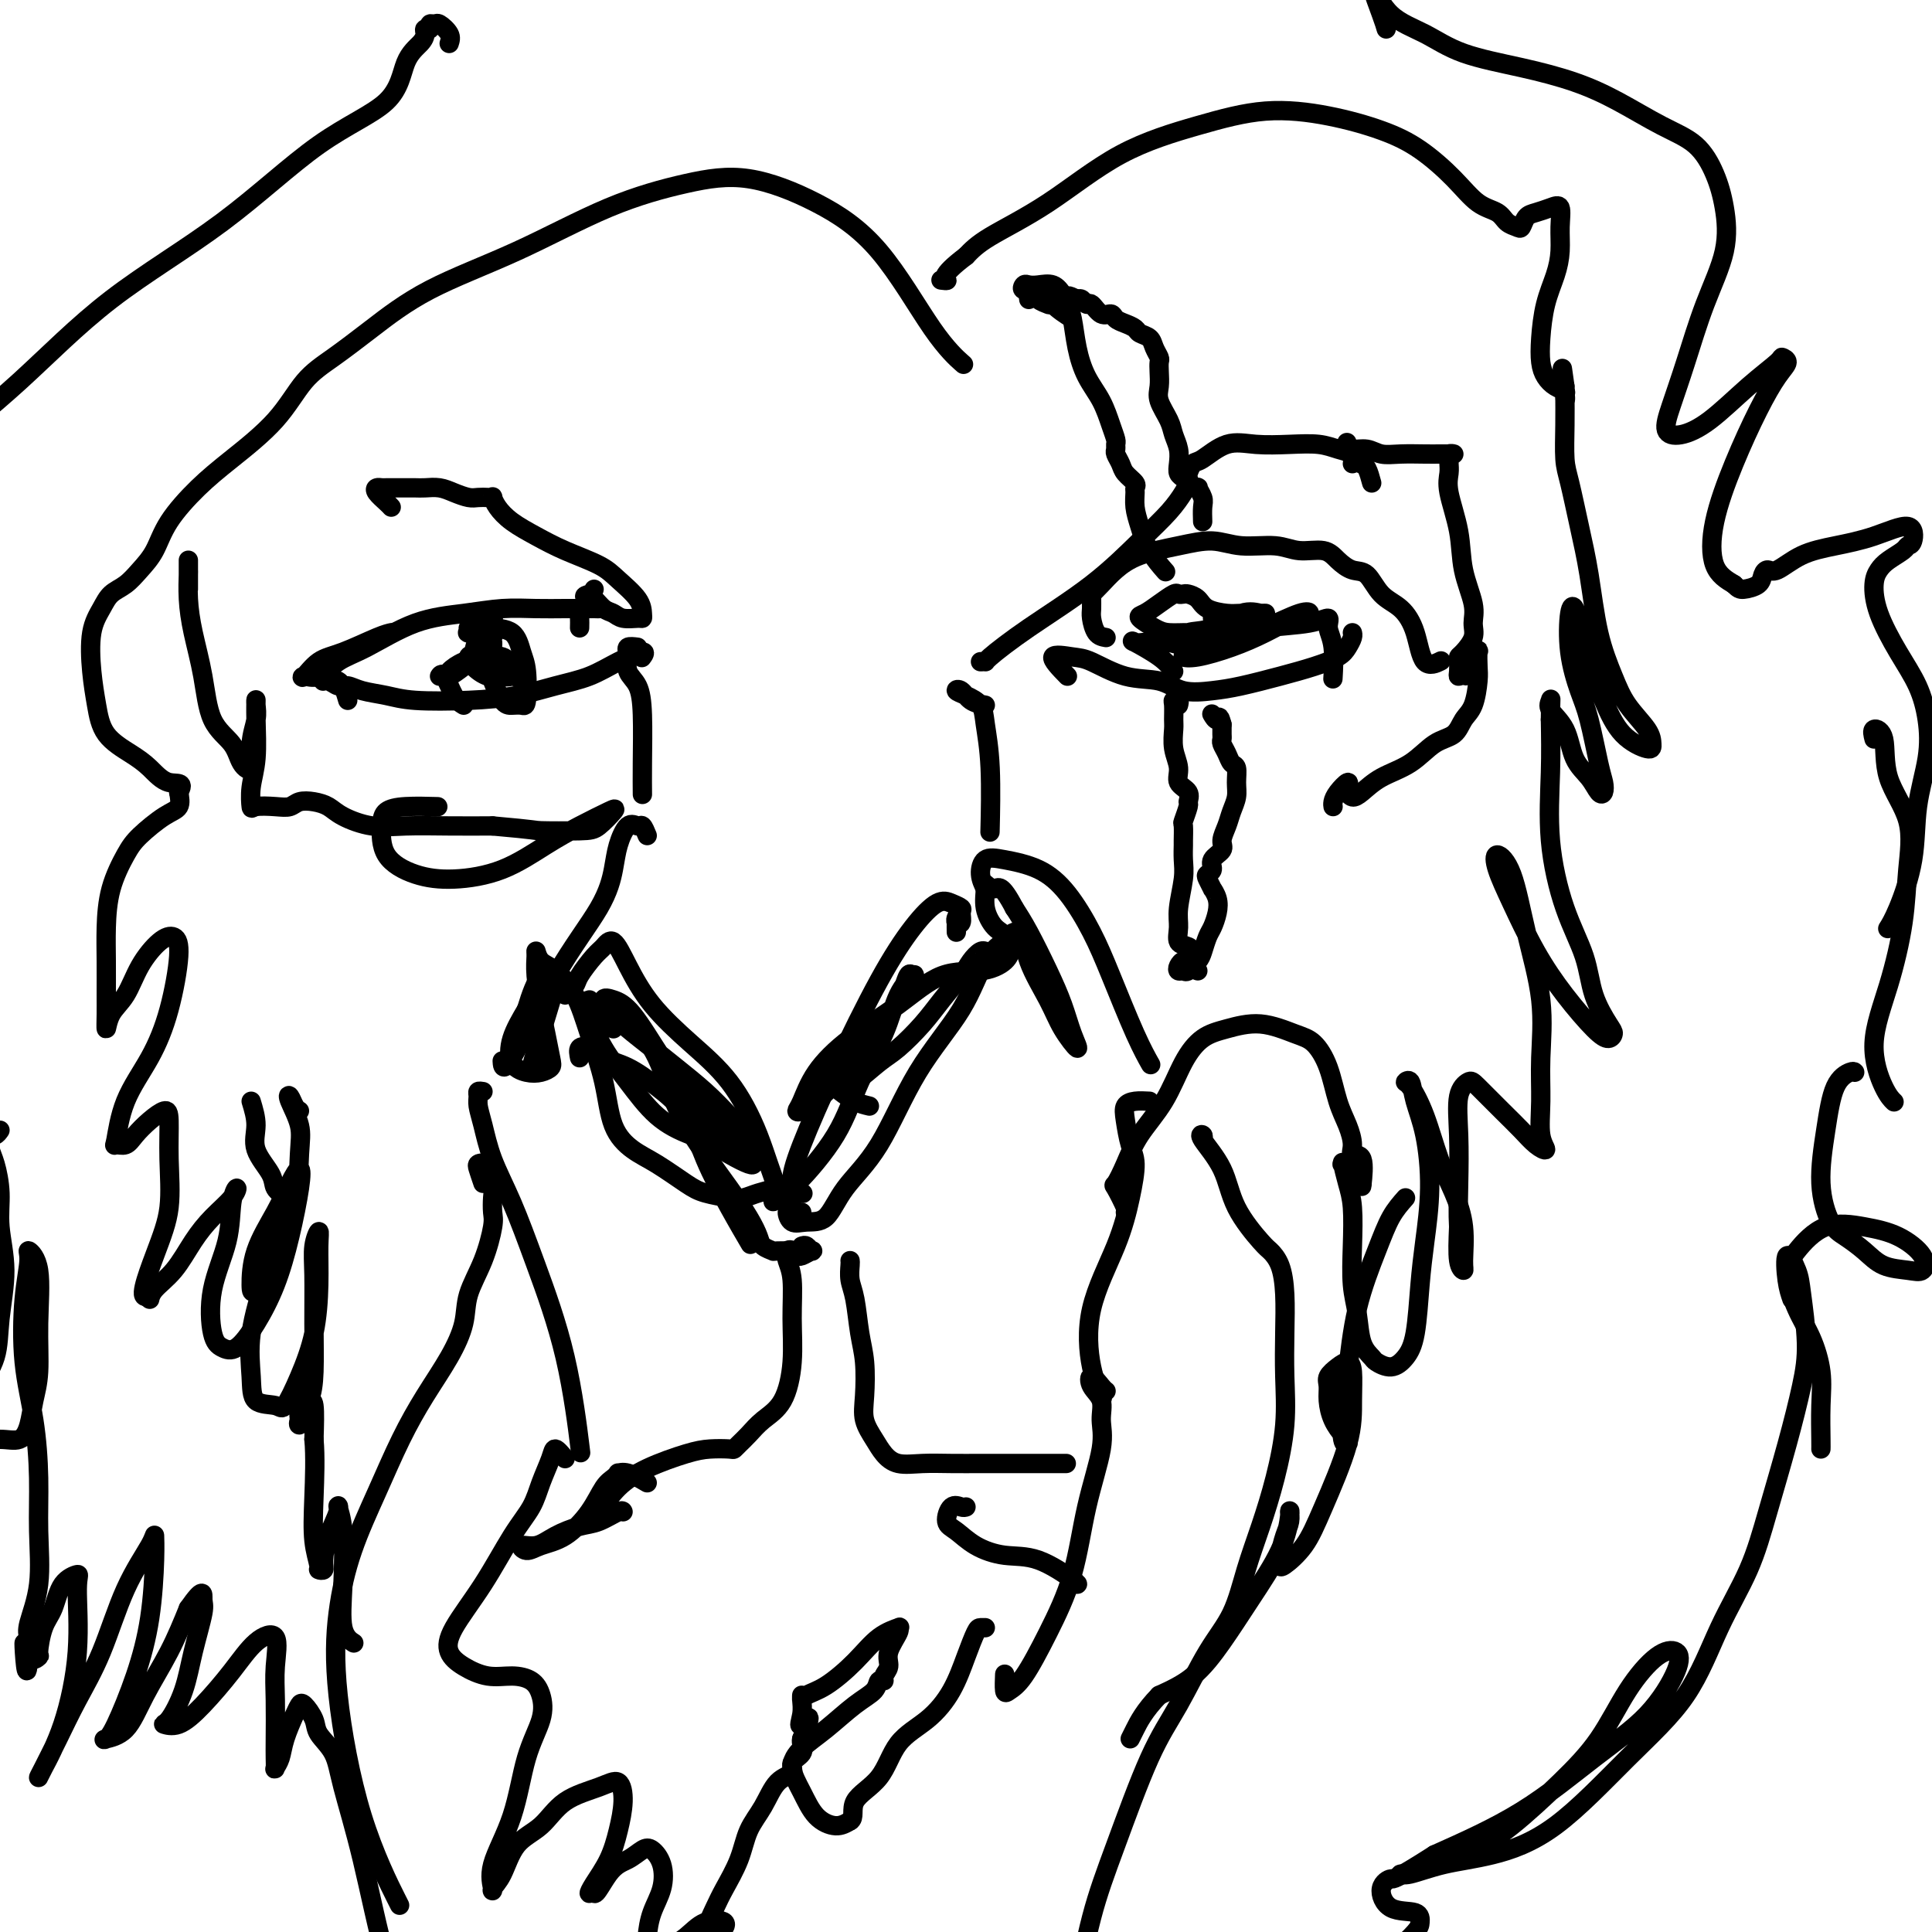
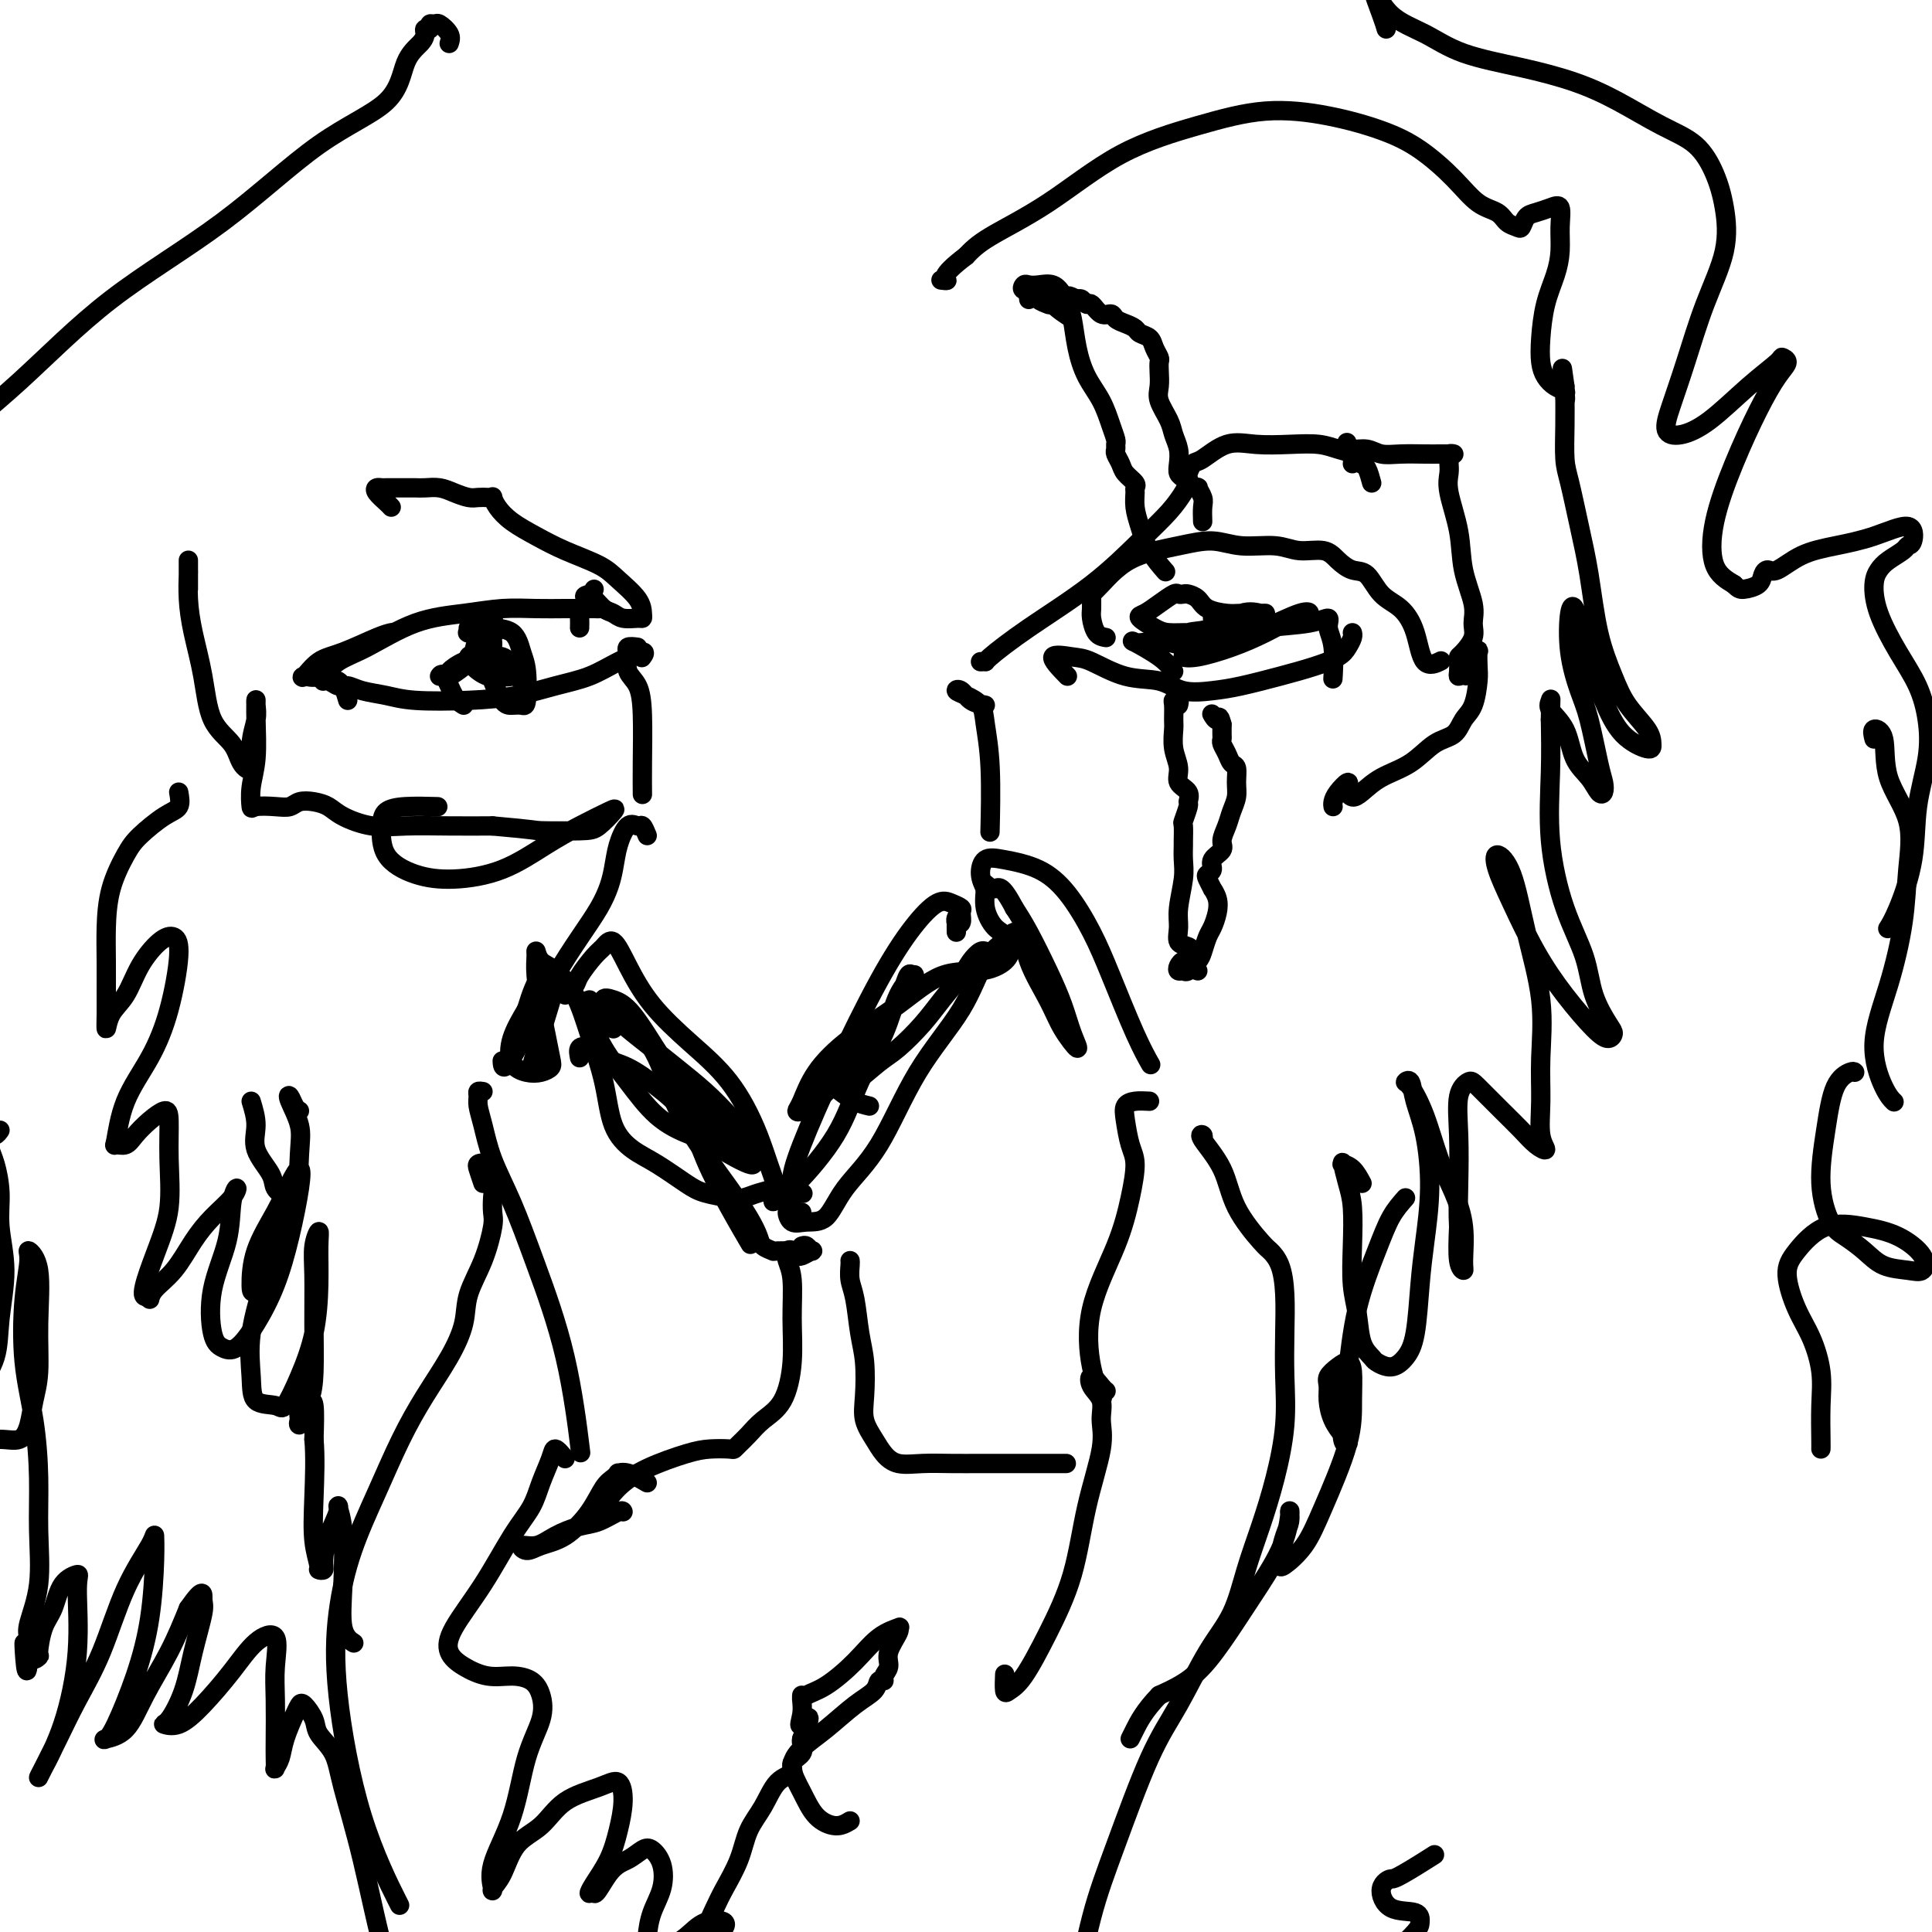
<svg xmlns="http://www.w3.org/2000/svg" viewBox="0 0 400 400" version="1.1">
  <g fill="none" stroke="#000000" stroke-width="4" stroke-linecap="round" stroke-linejoin="round">
    <path d="M81,105c-0.203,-0.226 -0.406,-0.453 -1,-1c-0.594,-0.547 -1.579,-1.415 -2,-2c-0.421,-0.585 -0.279,-0.889 0,-1c0.279,-0.111 0.694,-0.030 1,0c0.306,0.030 0.504,0.008 1,0c0.496,-0.008 1.291,-0.003 2,0c0.709,0.003 1.333,0.004 2,0c0.667,-0.004 1.376,-0.011 2,0c0.624,0.011 1.164,0.042 2,0c0.836,-0.042 1.968,-0.155 3,0c1.032,0.155 1.965,0.578 3,1c1.035,0.422 2.172,0.844 3,1c0.828,0.156 1.348,0.047 2,0c0.652,-0.047 1.436,-0.032 2,0c0.564,0.032 0.908,0.080 1,0c0.092,-0.080 -0.068,-0.290 0,0c0.068,0.290 0.363,1.078 1,2c0.637,0.922 1.614,1.978 3,3c1.386,1.022 3.180,2.009 5,3c1.820,0.991 3.664,1.985 6,3c2.336,1.015 5.162,2.052 7,3c1.838,0.948 2.687,1.809 4,3c1.313,1.191 3.088,2.712 4,4c0.912,1.288 0.960,2.342 1,3c0.040,0.658 0.072,0.921 0,1c-0.072,0.079 -0.246,-0.025 -1,0c-0.754,0.025 -2.086,0.178 -3,0c-0.914,-0.178 -1.410,-0.687 -2,-1c-0.590,-0.313 -1.274,-0.430 -2,-1c-0.726,-0.570 -1.493,-1.591 -2,-2c-0.507,-0.409 -0.753,-0.204 -1,0" />
    <path d="M122,124c-1.762,-0.631 -0.667,-0.708 0,-1c0.667,-0.292 0.905,-0.798 1,-1c0.095,-0.202 0.048,-0.101 0,0" />
    <path d="M284,100c-0.311,-1.146 -0.623,-2.292 -1,-3c-0.377,-0.708 -0.821,-0.977 -1,-1c-0.179,-0.023 -0.095,0.201 0,0c0.095,-0.201 0.201,-0.828 0,-1c-0.201,-0.172 -0.708,0.111 -1,0c-0.292,-0.111 -0.369,-0.618 -1,-1c-0.631,-0.382 -1.815,-0.641 -3,-1c-1.185,-0.359 -2.369,-0.817 -4,-1c-1.631,-0.183 -3.708,-0.089 -6,0c-2.292,0.089 -4.800,0.174 -7,0c-2.200,-0.174 -4.092,-0.608 -6,0c-1.908,0.608 -3.831,2.256 -5,3c-1.169,0.744 -1.583,0.582 -2,1c-0.417,0.418 -0.837,1.415 -1,2c-0.163,0.585 -0.070,0.757 0,1c0.070,0.243 0.115,0.557 0,1c-0.115,0.443 -0.390,1.015 -1,2c-0.610,0.985 -1.555,2.383 -3,4c-1.445,1.617 -3.391,3.452 -6,6c-2.609,2.548 -5.880,5.807 -10,9c-4.120,3.193 -9.090,6.320 -13,9c-3.910,2.680 -6.759,4.914 -8,6c-1.241,1.086 -0.872,1.023 -1,1c-0.128,-0.023 -0.751,-0.007 -1,0c-0.249,0.007 -0.125,0.003 0,0" />
    <path d="M132,134c-0.842,-0.103 -1.683,-0.206 -2,0c-0.317,0.206 -0.109,0.721 0,1c0.109,0.279 0.120,0.323 0,1c-0.120,0.677 -0.372,1.986 0,3c0.372,1.014 1.368,1.733 2,3c0.632,1.267 0.901,3.082 1,6c0.099,2.918 0.027,6.939 0,10c-0.027,3.061 -0.008,5.160 0,6c0.008,0.840 0.004,0.420 0,0" />
    <path d="M204,146c-1.082,-0.201 -2.164,-0.403 -3,-1c-0.836,-0.597 -1.426,-1.591 -2,-2c-0.574,-0.409 -1.131,-0.235 -1,0c0.131,0.235 0.949,0.531 2,1c1.051,0.469 2.334,1.112 3,2c0.666,0.888 0.715,2.022 1,4c0.285,1.978 0.808,4.802 1,9c0.192,4.198 0.055,9.771 0,12c-0.055,2.229 -0.027,1.115 0,0" />
    <path d="M134,173c-0.355,-0.870 -0.711,-1.740 -1,-2c-0.289,-0.260 -0.513,0.091 -1,0c-0.487,-0.091 -1.238,-0.623 -2,0c-0.762,0.623 -1.535,2.401 -2,4c-0.465,1.599 -0.622,3.020 -1,5c-0.378,1.980 -0.977,4.520 -3,8c-2.023,3.480 -5.470,7.902 -9,14c-3.530,6.098 -7.143,13.873 -9,17c-1.857,3.127 -1.959,1.608 -2,1c-0.041,-0.608 -0.020,-0.304 0,0" />
    <path d="M204,184c-0.461,-0.937 -0.922,-1.875 -1,-3c-0.078,-1.125 0.226,-2.439 1,-3c0.774,-0.561 2.018,-0.369 4,0c1.982,0.369 4.701,0.915 7,2c2.299,1.085 4.179,2.708 6,5c1.821,2.292 3.585,5.252 5,8c1.415,2.748 2.482,5.283 4,9c1.518,3.717 3.485,8.616 5,12c1.515,3.384 2.576,5.253 3,6c0.424,0.747 0.212,0.374 0,0" />
    <path d="M100,226c-0.428,-0.074 -0.856,-0.147 -1,0c-0.144,0.147 -0.003,0.516 0,1c0.003,0.484 -0.133,1.085 0,2c0.133,0.915 0.535,2.144 1,4c0.465,1.856 0.994,4.339 2,7c1.006,2.661 2.491,5.500 4,9c1.509,3.500 3.044,7.660 5,13c1.956,5.340 4.334,11.861 6,19c1.666,7.139 2.619,14.897 3,18c0.381,3.103 0.191,1.552 0,0" />
    <path d="M238,228c-1.047,-0.057 -2.094,-0.114 -3,0c-0.906,0.114 -1.670,0.400 -2,1c-0.330,0.600 -0.224,1.515 0,3c0.224,1.485 0.567,3.539 1,5c0.433,1.461 0.955,2.328 1,4c0.045,1.672 -0.387,4.147 -1,7c-0.613,2.853 -1.407,6.082 -3,10c-1.593,3.918 -3.984,8.524 -5,13c-1.016,4.476 -0.658,8.820 0,12c0.658,3.180 1.617,5.194 2,6c0.383,0.806 0.192,0.403 0,0" />
    <path d="M117,302c-0.783,-0.952 -1.565,-1.905 -2,-2c-0.435,-0.095 -0.522,0.666 -1,2c-0.478,1.334 -1.347,3.241 -2,5c-0.653,1.759 -1.091,3.370 -2,5c-0.909,1.630 -2.289,3.279 -4,6c-1.711,2.721 -3.754,6.512 -6,10c-2.246,3.488 -4.695,6.671 -6,9c-1.305,2.329 -1.464,3.803 -1,5c0.464,1.197 1.553,2.118 3,3c1.447,0.882 3.252,1.724 5,2c1.748,0.276 3.440,-0.015 5,0c1.560,0.015 2.989,0.334 4,1c1.011,0.666 1.604,1.678 2,3c0.396,1.322 0.594,2.954 0,5c-0.594,2.046 -1.978,4.508 -3,8c-1.022,3.492 -1.680,8.016 -3,12c-1.320,3.984 -3.303,7.430 -4,10c-0.697,2.570 -0.108,4.265 0,5c0.108,0.735 -0.263,0.510 0,0c0.263,-0.510 1.161,-1.305 2,-3c0.839,-1.695 1.618,-4.289 3,-6c1.382,-1.711 3.366,-2.539 5,-4c1.634,-1.461 2.919,-3.554 5,-5c2.081,-1.446 4.959,-2.243 7,-3c2.041,-0.757 3.244,-1.472 4,-1c0.756,0.472 1.063,2.131 1,4c-0.063,1.869 -0.498,3.948 -1,6c-0.502,2.052 -1.073,4.076 -2,6c-0.927,1.924 -2.211,3.749 -3,5c-0.789,1.251 -1.083,1.929 -1,2c0.083,0.071 0.541,-0.464 1,-1" />
    <path d="M123,391c-0.295,2.876 1.469,-0.935 3,-3c1.531,-2.065 2.829,-2.384 4,-3c1.171,-0.616 2.216,-1.527 3,-2c0.784,-0.473 1.306,-0.507 2,0c0.694,0.507 1.559,1.556 2,3c0.441,1.444 0.460,3.283 0,5c-0.460,1.717 -1.397,3.313 -2,5c-0.603,1.687 -0.871,3.467 -1,5c-0.129,1.533 -0.118,2.820 0,4c0.118,1.180 0.345,2.251 1,2c0.655,-0.251 1.739,-1.826 3,-3c1.261,-1.174 2.699,-1.949 4,-3c1.301,-1.051 2.464,-2.380 4,-3c1.536,-0.620 3.445,-0.532 4,0c0.555,0.532 -0.245,1.509 -1,2c-0.755,0.491 -1.464,0.498 -2,1c-0.536,0.502 -0.899,1.501 -1,2c-0.101,0.499 0.060,0.498 0,0c-0.060,-0.498 -0.340,-1.493 0,-3c0.340,-1.507 1.302,-3.524 2,-5c0.698,-1.476 1.134,-2.409 2,-4c0.866,-1.591 2.163,-3.840 3,-6c0.837,-2.160 1.213,-4.231 2,-6c0.787,-1.769 1.984,-3.236 3,-5c1.016,-1.764 1.852,-3.824 3,-5c1.148,-1.176 2.609,-1.467 3,-2c0.391,-0.533 -0.287,-1.308 0,-2c0.287,-0.692 1.539,-1.302 2,-2c0.461,-0.698 0.132,-1.485 0,-2c-0.132,-0.515 -0.066,-0.757 0,-1" />
    <path d="M166,360c2.939,-6.944 0.787,-3.804 0,-3c-0.787,0.804 -0.210,-0.730 0,-2c0.210,-1.270 0.052,-2.277 0,-3c-0.052,-0.723 0.001,-1.161 0,-1c-0.001,0.161 -0.056,0.920 0,1c0.056,0.080 0.223,-0.518 1,-1c0.777,-0.482 2.165,-0.847 4,-2c1.835,-1.153 4.115,-3.093 6,-5c1.885,-1.907 3.373,-3.780 5,-5c1.627,-1.220 3.393,-1.785 4,-2c0.607,-0.215 0.053,-0.079 0,0c-0.053,0.079 0.393,0.102 0,1c-0.393,0.898 -1.625,2.670 -2,4c-0.375,1.330 0.109,2.218 0,3c-0.109,0.782 -0.810,1.456 -1,2c-0.190,0.544 0.131,0.956 0,1c-0.131,0.044 -0.713,-0.281 -1,0c-0.287,0.281 -0.278,1.169 -1,2c-0.722,0.831 -2.174,1.606 -4,3c-1.826,1.394 -4.026,3.406 -6,5c-1.974,1.594 -3.721,2.771 -5,4c-1.279,1.229 -2.088,2.509 -2,4c0.088,1.491 1.075,3.194 2,5c0.925,1.806 1.787,3.717 3,5c1.213,1.283 2.775,1.938 4,2c1.225,0.062 2.112,-0.469 3,-1" />
-     <path d="M176,377c1.050,-0.545 0.175,-2.408 1,-4c0.825,-1.592 3.351,-2.914 5,-5c1.649,-2.086 2.420,-4.937 4,-7c1.580,-2.063 3.967,-3.337 6,-5c2.033,-1.663 3.711,-3.713 5,-6c1.289,-2.287 2.188,-4.809 3,-7c0.812,-2.191 1.537,-4.051 2,-5c0.463,-0.949 0.663,-0.986 1,-1c0.337,-0.014 0.811,-0.004 1,0c0.189,0.004 0.095,0.002 0,0" />
    <path d="M229,288c-0.213,-0.153 -0.426,-0.306 -1,-1c-0.574,-0.694 -1.510,-1.927 -2,-2c-0.490,-0.073 -0.533,1.016 0,2c0.533,0.984 1.642,1.865 2,3c0.358,1.135 -0.034,2.526 0,4c0.034,1.474 0.494,3.031 0,6c-0.494,2.969 -1.943,7.348 -3,12c-1.057,4.652 -1.723,9.575 -3,14c-1.277,4.425 -3.165,8.351 -5,12c-1.835,3.649 -3.616,7.019 -5,9c-1.384,1.981 -2.371,2.572 -3,3c-0.629,0.428 -0.900,0.692 -1,0c-0.100,-0.692 -0.029,-2.341 0,-3c0.029,-0.659 0.014,-0.330 0,0" />
    <path d="M117,206c-0.800,-0.953 -1.600,-1.905 -2,-2c-0.400,-0.095 -0.399,0.669 0,1c0.399,0.331 1.195,0.230 2,0c0.805,-0.230 1.619,-0.591 2,-1c0.381,-0.409 0.331,-0.868 1,-2c0.669,-1.132 2.059,-2.939 3,-4c0.941,-1.061 1.435,-1.378 2,-2c0.565,-0.622 1.202,-1.550 2,-1c0.798,0.550 1.756,2.578 3,5c1.244,2.422 2.772,5.239 5,8c2.228,2.761 5.154,5.465 8,8c2.846,2.535 5.611,4.900 8,8c2.389,3.100 4.403,6.934 6,11c1.597,4.066 2.776,8.364 4,11c1.224,2.636 2.493,3.610 3,4c0.507,0.390 0.254,0.195 0,0" />
    <path d="M198,193c-0.008,-0.706 -0.017,-1.411 0,-2c0.017,-0.589 0.059,-1.061 0,-1c-0.059,0.061 -0.217,0.654 0,1c0.217,0.346 0.811,0.443 1,0c0.189,-0.443 -0.026,-1.428 0,-2c0.026,-0.572 0.293,-0.733 0,-1c-0.293,-0.267 -1.146,-0.642 -2,-1c-0.854,-0.358 -1.709,-0.699 -3,0c-1.291,0.699 -3.017,2.439 -5,5c-1.983,2.561 -4.223,5.944 -7,11c-2.777,5.056 -6.092,11.786 -9,18c-2.908,6.214 -5.408,11.913 -7,16c-1.592,4.087 -2.275,6.562 -2,8c0.275,1.438 1.507,1.839 2,2c0.493,0.161 0.246,0.080 0,0" />
    <path d="M120,219c-0.166,-0.795 -0.332,-1.589 0,-2c0.332,-0.411 1.163,-0.438 2,0c0.837,0.438 1.682,1.341 3,2c1.318,0.659 3.110,1.076 5,2c1.890,0.924 3.876,2.357 6,4c2.124,1.643 4.384,3.495 6,6c1.616,2.505 2.588,5.661 4,9c1.412,3.339 3.265,6.860 5,10c1.735,3.140 3.353,5.897 4,7c0.647,1.103 0.324,0.551 0,0" />
    <path d="M166,251c-0.719,0.061 -1.438,0.122 -2,0c-0.562,-0.122 -0.968,-0.428 -1,0c-0.032,0.428 0.309,1.589 1,2c0.691,0.411 1.730,0.072 3,0c1.270,-0.072 2.769,0.124 4,-1c1.231,-1.124 2.194,-3.567 4,-6c1.806,-2.433 4.457,-4.857 7,-9c2.543,-4.143 4.979,-10.007 8,-15c3.021,-4.993 6.627,-9.117 9,-13c2.373,-3.883 3.512,-7.525 5,-10c1.488,-2.475 3.324,-3.782 4,-4c0.676,-0.218 0.193,0.652 0,1c-0.193,0.348 -0.097,0.174 0,0" />
    <path d="M166,258c0.324,-0.122 0.648,-0.243 1,0c0.352,0.243 0.731,0.851 1,1c0.269,0.149 0.427,-0.160 0,0c-0.427,0.160 -1.438,0.788 -2,1c-0.562,0.212 -0.673,0.010 -1,0c-0.327,-0.010 -0.868,0.174 -1,0c-0.132,-0.174 0.146,-0.707 0,-1c-0.146,-0.293 -0.718,-0.346 -1,0c-0.282,0.346 -0.276,1.093 0,2c0.276,0.907 0.822,1.975 1,4c0.178,2.025 -0.011,5.007 0,8c0.011,2.993 0.221,5.996 0,9c-0.221,3.004 -0.872,6.010 -2,8c-1.128,1.990 -2.734,2.964 -4,4c-1.266,1.036 -2.193,2.134 -3,3c-0.807,0.866 -1.492,1.502 -2,2c-0.508,0.498 -0.837,0.860 -1,1c-0.163,0.140 -0.161,0.059 -1,0c-0.839,-0.059 -2.520,-0.097 -4,0c-1.480,0.097 -2.761,0.327 -5,1c-2.239,0.673 -5.437,1.788 -8,3c-2.563,1.212 -4.491,2.521 -6,4c-1.509,1.479 -2.599,3.129 -3,4c-0.401,0.871 -0.115,0.963 0,1c0.115,0.037 0.057,0.018 0,0" />
    <path d="M176,261c0.024,0.157 0.049,0.314 0,1c-0.049,0.686 -0.170,1.901 0,3c0.170,1.099 0.632,2.082 1,4c0.368,1.918 0.640,4.772 1,7c0.360,2.228 0.806,3.832 1,6c0.194,2.168 0.137,4.900 0,7c-0.137,2.100 -0.352,3.568 0,5c0.352,1.432 1.271,2.829 2,4c0.729,1.171 1.268,2.118 2,3c0.732,0.882 1.658,1.701 3,2c1.342,0.299 3.100,0.080 5,0c1.900,-0.080 3.943,-0.022 6,0c2.057,0.022 4.129,0.006 6,0c1.871,-0.006 3.543,-0.002 5,0c1.457,0.002 2.700,0.000 5,0c2.300,-0.000 5.657,-0.000 7,0c1.343,0.000 0.671,0.000 0,0" />
    <path d="M229,132c-0.732,-0.130 -1.464,-0.259 -2,-1c-0.536,-0.741 -0.877,-2.092 -1,-3c-0.123,-0.908 -0.028,-1.373 0,-2c0.028,-0.627 -0.013,-1.417 0,-2c0.013,-0.583 0.079,-0.961 0,-1c-0.079,-0.039 -0.302,0.260 0,0c0.302,-0.260 1.129,-1.080 2,-2c0.871,-0.920 1.787,-1.941 3,-3c1.213,-1.059 2.722,-2.155 5,-3c2.278,-0.845 5.325,-1.438 8,-2c2.675,-0.562 4.978,-1.094 7,-1c2.022,0.094 3.762,0.815 6,1c2.238,0.185 4.973,-0.167 7,0c2.027,0.167 3.347,0.854 5,1c1.653,0.146 3.638,-0.249 5,0c1.362,0.249 2.100,1.143 3,2c0.900,0.857 1.960,1.678 3,2c1.040,0.322 2.059,0.143 3,1c0.941,0.857 1.804,2.748 3,4c1.196,1.252 2.724,1.866 4,3c1.276,1.134 2.301,2.789 3,5c0.699,2.211 1.073,4.980 2,6c0.927,1.020 2.408,0.291 3,0c0.592,-0.291 0.296,-0.146 0,0" />
    <path d="M221,140c-1.643,-1.684 -3.287,-3.367 -3,-4c0.287,-0.633 2.504,-0.215 4,0c1.496,0.215 2.272,0.226 4,1c1.728,0.774 4.409,2.310 7,3c2.591,0.690 5.093,0.533 7,1c1.907,0.467 3.219,1.559 5,2c1.781,0.441 4.032,0.231 6,0c1.968,-0.231 3.655,-0.484 6,-1c2.345,-0.516 5.350,-1.293 8,-2c2.650,-0.707 4.945,-1.342 7,-2c2.055,-0.658 3.871,-1.339 5,-2c1.129,-0.661 1.571,-1.301 2,-2c0.429,-0.699 0.846,-1.457 1,-2c0.154,-0.543 0.044,-0.869 0,-1c-0.044,-0.131 -0.022,-0.065 0,0" />
    <path d="M243,139c-0.710,-0.929 -1.419,-1.858 -3,-3c-1.581,-1.142 -4.033,-2.497 -5,-3c-0.967,-0.503 -0.447,-0.155 0,0c0.447,0.155 0.822,0.118 2,0c1.178,-0.118 3.159,-0.316 5,0c1.841,0.316 3.543,1.146 6,1c2.457,-0.146 5.671,-1.267 8,-2c2.329,-0.733 3.773,-1.077 6,-2c2.227,-0.923 5.235,-2.424 7,-3c1.765,-0.576 2.285,-0.228 2,0c-0.285,0.228 -1.377,0.334 -3,1c-1.623,0.666 -3.778,1.890 -6,3c-2.222,1.110 -4.512,2.106 -7,3c-2.488,0.894 -5.174,1.686 -7,2c-1.826,0.314 -2.793,0.148 -3,0c-0.207,-0.148 0.345,-0.280 2,-1c1.655,-0.720 4.414,-2.030 7,-3c2.586,-0.970 4.998,-1.599 8,-2c3.002,-0.401 6.594,-0.572 9,-1c2.406,-0.428 3.625,-1.113 4,-1c0.375,0.113 -0.096,1.025 0,2c0.096,0.975 0.758,2.014 1,4c0.242,1.986 0.065,4.919 0,6c-0.065,1.081 -0.019,0.309 0,0c0.019,-0.309 0.009,-0.154 0,0" />
    <path d="M254,131c0.534,0.105 1.067,0.210 1,0c-0.067,-0.210 -0.735,-0.735 -1,-1c-0.265,-0.265 -0.128,-0.269 -1,0c-0.872,0.269 -2.753,0.811 -4,1c-1.247,0.189 -1.860,0.024 -3,0c-1.140,-0.024 -2.809,0.093 -4,0c-1.191,-0.093 -1.906,-0.397 -3,-1c-1.094,-0.603 -2.567,-1.507 -3,-2c-0.433,-0.493 0.174,-0.577 1,-1c0.826,-0.423 1.869,-1.186 3,-2c1.131,-0.814 2.348,-1.680 3,-2c0.652,-0.320 0.739,-0.093 1,0c0.261,0.093 0.696,0.053 1,0c0.304,-0.053 0.478,-0.119 1,0c0.522,0.119 1.394,0.424 2,1c0.606,0.576 0.947,1.422 2,2c1.053,0.578 2.817,0.888 4,1c1.183,0.112 1.785,0.027 3,0c1.215,-0.027 3.043,0.003 4,0c0.957,-0.003 1.041,-0.041 1,0c-0.041,0.041 -0.209,0.161 -1,0c-0.791,-0.161 -2.205,-0.603 -4,0c-1.795,0.603 -3.970,2.251 -6,3c-2.030,0.749 -3.914,0.600 -5,1c-1.086,0.400 -1.373,1.348 -1,2c0.373,0.652 1.408,1.009 3,1c1.592,-0.009 3.742,-0.384 5,-1c1.258,-0.616 1.626,-1.474 2,-2c0.374,-0.526 0.755,-0.718 1,-1c0.245,-0.282 0.356,-0.652 0,-1c-0.356,-0.348 -1.178,-0.674 -2,-1" />
    <path d="M254,128c0.081,-0.774 -0.215,-0.207 -1,0c-0.785,0.207 -2.057,0.056 -2,0c0.057,-0.056 1.445,-0.016 2,0c0.555,0.016 0.278,0.008 0,0" />
    <path d="M120,130c0.017,-0.762 0.034,-1.525 0,-2c-0.034,-0.475 -0.118,-0.663 0,-1c0.118,-0.337 0.438,-0.822 1,-1c0.562,-0.178 1.367,-0.047 2,0c0.633,0.047 1.095,0.012 1,0c-0.095,-0.012 -0.748,-0.000 -2,0c-1.252,0.000 -3.103,-0.011 -5,0c-1.897,0.011 -3.840,0.044 -6,0c-2.160,-0.044 -4.538,-0.165 -7,0c-2.462,0.165 -5.008,0.616 -8,1c-2.992,0.384 -6.430,0.701 -10,2c-3.570,1.299 -7.270,3.580 -10,5c-2.730,1.420 -4.489,1.978 -6,3c-1.511,1.022 -2.774,2.507 -4,3c-1.226,0.493 -2.414,-0.008 -3,0c-0.586,0.008 -0.570,0.524 0,0c0.570,-0.524 1.694,-2.088 3,-3c1.306,-0.912 2.793,-1.172 5,-2c2.207,-0.828 5.133,-2.223 7,-3c1.867,-0.777 2.676,-0.936 3,-1c0.324,-0.064 0.162,-0.032 0,0" />
    <path d="M72,145c-0.488,-1.699 -0.976,-3.398 -2,-4c-1.024,-0.602 -2.582,-0.106 -3,0c-0.418,0.106 0.306,-0.179 1,0c0.694,0.179 1.359,0.822 2,1c0.641,0.178 1.259,-0.109 2,0c0.741,0.109 1.606,0.616 3,1c1.394,0.384 3.319,0.647 5,1c1.681,0.353 3.120,0.797 6,1c2.880,0.203 7.202,0.165 11,0c3.798,-0.165 7.071,-0.455 10,-1c2.929,-0.545 5.513,-1.344 8,-2c2.487,-0.656 4.876,-1.170 7,-2c2.124,-0.830 3.982,-1.975 6,-3c2.018,-1.025 4.197,-1.930 5,-2c0.803,-0.070 0.229,0.694 0,1c-0.229,0.306 -0.115,0.153 0,0" />
    <path d="M102,132c0.104,-0.290 0.208,-0.581 0,-1c-0.208,-0.419 -0.728,-0.967 -1,-1c-0.272,-0.033 -0.297,0.450 0,1c0.297,0.550 0.916,1.166 1,2c0.084,0.834 -0.368,1.885 0,3c0.368,1.115 1.555,2.292 2,3c0.445,0.708 0.147,0.946 0,1c-0.147,0.054 -0.145,-0.075 0,0c0.145,0.075 0.432,0.353 0,0c-0.432,-0.353 -1.581,-1.338 -2,-2c-0.419,-0.662 -0.106,-1.000 0,-1c0.106,0.000 0.006,0.340 0,1c-0.006,0.660 0.082,1.641 0,2c-0.082,0.359 -0.334,0.098 0,1c0.334,0.902 1.253,2.968 2,4c0.747,1.032 1.322,1.029 2,1c0.678,-0.029 1.460,-0.085 2,0c0.540,0.085 0.838,0.310 1,-1c0.162,-1.310 0.189,-4.156 0,-6c-0.189,-1.844 -0.593,-2.686 -1,-4c-0.407,-1.314 -0.816,-3.102 -2,-4c-1.184,-0.898 -3.145,-0.908 -4,-1c-0.855,-0.092 -0.606,-0.268 -1,0c-0.394,0.268 -1.431,0.979 -2,2c-0.569,1.021 -0.669,2.351 -1,3c-0.331,0.649 -0.893,0.617 -1,1c-0.107,0.383 0.240,1.180 1,2c0.760,0.820 1.931,1.663 3,2c1.069,0.337 2.034,0.169 3,0" />
    <path d="M104,140c1.309,0.285 1.583,-0.001 2,0c0.417,0.001 0.979,0.290 1,0c0.021,-0.290 -0.499,-1.157 -1,-2c-0.501,-0.843 -0.984,-1.660 -2,-2c-1.016,-0.340 -2.565,-0.202 -4,0c-1.435,0.202 -2.757,0.467 -4,1c-1.243,0.533 -2.407,1.334 -3,2c-0.593,0.666 -0.614,1.196 0,1c0.614,-0.196 1.864,-1.118 3,-2c1.136,-0.882 2.158,-1.725 3,-3c0.842,-1.275 1.506,-2.983 2,-4c0.494,-1.017 0.819,-1.343 1,-2c0.181,-0.657 0.216,-1.647 0,-2c-0.216,-0.353 -0.685,-0.071 -1,0c-0.315,0.071 -0.476,-0.068 -1,0c-0.524,0.068 -1.410,0.343 -2,1c-0.590,0.657 -0.883,1.696 -1,2c-0.117,0.304 -0.059,-0.129 0,0c0.059,0.129 0.119,0.818 0,1c-0.119,0.182 -0.417,-0.143 0,0c0.417,0.143 1.548,0.755 2,1c0.452,0.245 0.226,0.122 0,0" />
    <path d="M96,146c-0.649,-0.393 -1.298,-0.786 -2,-2c-0.702,-1.214 -1.458,-3.250 -2,-4c-0.542,-0.750 -0.869,-0.214 -1,0c-0.131,0.214 -0.065,0.107 0,0" />
-     <path d="M233,251c0.214,0.022 0.429,0.045 0,-1c-0.429,-1.045 -1.500,-3.157 -2,-4c-0.500,-0.843 -0.427,-0.416 0,-1c0.427,-0.584 1.208,-2.180 2,-4c0.792,-1.820 1.595,-3.863 3,-6c1.405,-2.137 3.412,-4.368 5,-7c1.588,-2.632 2.756,-5.665 4,-8c1.244,-2.335 2.562,-3.970 4,-5c1.438,-1.030 2.994,-1.454 5,-2c2.006,-0.546 4.463,-1.214 7,-1c2.537,0.214 5.156,1.309 7,2c1.844,0.691 2.915,0.979 4,2c1.085,1.021 2.184,2.775 3,5c0.816,2.225 1.351,4.921 2,7c0.649,2.079 1.414,3.542 2,5c0.586,1.458 0.994,2.910 1,4c0.006,1.090 -0.390,1.818 0,2c0.390,0.182 1.567,-0.182 2,1c0.433,1.182 0.124,3.909 0,5c-0.124,1.091 -0.062,0.545 0,0" />
    <path d="M282,245c-0.617,-1.148 -1.234,-2.296 -2,-3c-0.766,-0.704 -1.680,-0.964 -2,-1c-0.320,-0.036 -0.047,0.154 0,0c0.047,-0.154 -0.132,-0.650 0,0c0.132,0.650 0.575,2.447 1,4c0.425,1.553 0.834,2.863 1,5c0.166,2.137 0.090,5.101 0,8c-0.090,2.899 -0.194,5.732 0,8c0.194,2.268 0.688,3.972 1,6c0.312,2.028 0.443,4.381 1,6c0.557,1.619 1.539,2.504 2,3c0.461,0.496 0.400,0.603 1,1c0.600,0.397 1.862,1.083 3,1c1.138,-0.083 2.151,-0.937 3,-2c0.849,-1.063 1.532,-2.337 2,-5c0.468,-2.663 0.721,-6.714 1,-10c0.279,-3.286 0.584,-5.806 1,-9c0.416,-3.194 0.945,-7.062 1,-11c0.055,-3.938 -0.362,-7.945 -1,-11c-0.638,-3.055 -1.497,-5.157 -2,-7c-0.503,-1.843 -0.652,-3.426 -1,-4c-0.348,-0.574 -0.897,-0.140 -1,0c-0.103,0.140 0.239,-0.013 1,1c0.761,1.013 1.941,3.192 3,6c1.059,2.808 1.998,6.245 3,9c1.002,2.755 2.069,4.827 3,7c0.931,2.173 1.727,4.447 2,7c0.273,2.553 0.022,5.385 0,7c-0.022,1.615 0.187,2.012 0,2c-0.187,-0.012 -0.768,-0.432 -1,-2c-0.232,-1.568 -0.116,-4.284 0,-7" />
    <path d="M302,254c-0.162,-2.632 -0.068,-5.711 0,-9c0.068,-3.289 0.111,-6.789 0,-10c-0.111,-3.211 -0.375,-6.134 0,-8c0.375,-1.866 1.388,-2.676 2,-3c0.612,-0.324 0.824,-0.162 2,1c1.176,1.162 3.316,3.325 5,5c1.684,1.675 2.910,2.864 4,4c1.090,1.136 2.043,2.221 3,3c0.957,0.779 1.919,1.254 2,1c0.081,-0.254 -0.719,-1.237 -1,-3c-0.281,-1.763 -0.041,-4.306 0,-7c0.041,-2.694 -0.115,-5.540 0,-9c0.115,-3.460 0.502,-7.533 0,-12c-0.502,-4.467 -1.892,-9.326 -3,-14c-1.108,-4.674 -1.933,-9.163 -3,-12c-1.067,-2.837 -2.378,-4.022 -3,-4c-0.622,0.022 -0.557,1.252 0,3c0.557,1.748 1.606,4.014 3,7c1.394,2.986 3.134,6.692 5,10c1.866,3.308 3.858,6.218 6,9c2.142,2.782 4.434,5.437 6,7c1.566,1.563 2.405,2.036 3,2c0.595,-0.036 0.946,-0.579 1,-1c0.054,-0.421 -0.189,-0.721 -1,-2c-0.811,-1.279 -2.189,-3.538 -3,-6c-0.811,-2.462 -1.054,-5.127 -2,-8c-0.946,-2.873 -2.594,-5.956 -4,-10c-1.406,-4.044 -2.571,-9.050 -3,-14c-0.429,-4.950 -0.123,-9.843 0,-14c0.123,-4.157 0.061,-7.579 0,-11" />
    <path d="M321,149c0.043,-4.852 0.151,-4.483 0,-4c-0.151,0.483 -0.559,1.079 0,2c0.559,0.921 2.087,2.168 3,4c0.913,1.832 1.212,4.251 2,6c0.788,1.749 2.065,2.829 3,4c0.935,1.171 1.526,2.432 2,3c0.474,0.568 0.829,0.445 1,0c0.171,-0.445 0.158,-1.210 0,-2c-0.158,-0.790 -0.460,-1.606 -1,-4c-0.540,-2.394 -1.319,-6.367 -2,-9c-0.681,-2.633 -1.266,-3.925 -2,-6c-0.734,-2.075 -1.617,-4.932 -2,-8c-0.383,-3.068 -0.266,-6.347 0,-8c0.266,-1.653 0.680,-1.681 1,-1c0.320,0.681 0.545,2.071 1,4c0.455,1.929 1.141,4.396 2,7c0.859,2.604 1.890,5.345 3,8c1.110,2.655 2.299,5.222 4,7c1.701,1.778 3.915,2.765 5,3c1.085,0.235 1.041,-0.283 1,-1c-0.041,-0.717 -0.080,-1.633 -1,-3c-0.920,-1.367 -2.722,-3.183 -4,-5c-1.278,-1.817 -2.034,-3.634 -3,-6c-0.966,-2.366 -2.143,-5.281 -3,-9c-0.857,-3.719 -1.392,-8.243 -2,-12c-0.608,-3.757 -1.287,-6.747 -2,-10c-0.713,-3.253 -1.459,-6.769 -2,-9c-0.541,-2.231 -0.877,-3.175 -1,-5c-0.123,-1.825 -0.033,-4.530 0,-7c0.033,-2.470 0.009,-4.706 0,-6c-0.009,-1.294 -0.005,-1.647 0,-2" />
    <path d="M324,80c-1.076,-7.738 -0.267,-1.581 0,1c0.267,2.581 -0.009,1.588 0,1c0.009,-0.588 0.303,-0.769 0,-1c-0.303,-0.231 -1.204,-0.510 -2,-1c-0.796,-0.490 -1.489,-1.190 -2,-2c-0.511,-0.810 -0.841,-1.731 -1,-3c-0.159,-1.269 -0.148,-2.887 0,-5c0.148,-2.113 0.433,-4.721 1,-7c0.567,-2.279 1.415,-4.230 2,-6c0.585,-1.770 0.907,-3.361 1,-5c0.093,-1.639 -0.045,-3.327 0,-5c0.045,-1.673 0.272,-3.331 0,-4c-0.272,-0.669 -1.042,-0.351 -2,0c-0.958,0.351 -2.105,0.733 -3,1c-0.895,0.267 -1.536,0.419 -2,1c-0.464,0.581 -0.749,1.592 -1,2c-0.251,0.408 -0.469,0.215 -1,0c-0.531,-0.215 -1.374,-0.451 -2,-1c-0.626,-0.549 -1.033,-1.410 -2,-2c-0.967,-0.590 -2.493,-0.910 -4,-2c-1.507,-1.090 -2.995,-2.949 -5,-5c-2.005,-2.051 -4.527,-4.293 -7,-6c-2.473,-1.707 -4.896,-2.878 -8,-4c-3.104,-1.122 -6.891,-2.196 -11,-3c-4.109,-0.804 -8.542,-1.338 -13,-1c-4.458,0.338 -8.940,1.549 -14,3c-5.060,1.451 -10.696,3.141 -16,6c-5.304,2.859 -10.274,6.885 -15,10c-4.726,3.115 -9.207,5.319 -12,7c-2.793,1.681 -3.896,2.841 -5,4" />
    <path d="M200,53c-5.798,4.381 -4.292,4.833 -4,5c0.292,0.167 -0.631,0.048 -1,0c-0.369,-0.048 -0.185,-0.024 0,0" />
    <path d="M62,230c-0.326,-0.198 -0.651,-0.397 -1,-1c-0.349,-0.603 -0.721,-1.612 -1,-2c-0.279,-0.388 -0.464,-0.157 0,1c0.464,1.157 1.578,3.239 2,5c0.422,1.761 0.151,3.202 0,6c-0.151,2.798 -0.184,6.954 -1,11c-0.816,4.046 -2.416,7.981 -4,11c-1.584,3.019 -3.151,5.123 -4,6c-0.849,0.877 -0.981,0.527 -1,-1c-0.019,-1.527 0.073,-4.230 1,-7c0.927,-2.770 2.688,-5.606 4,-8c1.312,-2.394 2.175,-4.345 3,-6c0.825,-1.655 1.610,-3.014 2,-3c0.390,0.014 0.383,1.402 0,4c-0.383,2.598 -1.142,6.406 -2,10c-0.858,3.594 -1.816,6.973 -3,10c-1.184,3.027 -2.593,5.703 -4,8c-1.407,2.297 -2.811,4.214 -4,5c-1.189,0.786 -2.162,0.440 -3,0c-0.838,-0.440 -1.541,-0.974 -2,-3c-0.459,-2.026 -0.674,-5.543 0,-9c0.674,-3.457 2.235,-6.852 3,-10c0.765,-3.148 0.733,-6.049 1,-8c0.267,-1.951 0.835,-2.952 1,-3c0.165,-0.048 -0.071,0.858 -1,2c-0.929,1.142 -2.550,2.521 -4,4c-1.450,1.479 -2.728,3.059 -4,5c-1.272,1.941 -2.537,4.242 -4,6c-1.463,1.758 -3.125,2.973 -4,4c-0.875,1.027 -0.964,1.865 -1,2c-0.036,0.135 -0.018,-0.432 0,-1" />
    <path d="M31,268c-2.741,2.068 -0.592,-3.763 1,-8c1.592,-4.237 2.628,-6.882 3,-10c0.372,-3.118 0.079,-6.711 0,-10c-0.079,-3.289 0.054,-6.275 0,-8c-0.054,-1.725 -0.295,-2.190 -1,-2c-0.705,0.190 -1.875,1.034 -3,2c-1.125,0.966 -2.207,2.054 -3,3c-0.793,0.946 -1.297,1.751 -2,2c-0.703,0.249 -1.605,-0.059 -2,0c-0.395,0.059 -0.284,0.483 0,-1c0.284,-1.483 0.740,-4.874 2,-8c1.260,-3.126 3.325,-5.986 5,-9c1.675,-3.014 2.962,-6.181 4,-10c1.038,-3.819 1.829,-8.290 2,-11c0.171,-2.710 -0.276,-3.661 -1,-4c-0.724,-0.339 -1.725,-0.067 -3,1c-1.275,1.067 -2.825,2.928 -4,5c-1.175,2.072 -1.975,4.353 -3,6c-1.025,1.647 -2.275,2.659 -3,4c-0.725,1.341 -0.927,3.012 -1,3c-0.073,-0.012 -0.018,-1.708 0,-3c0.018,-1.292 0.000,-2.180 0,-4c-0.000,-1.820 0.017,-4.572 0,-7c-0.017,-2.428 -0.069,-4.531 0,-7c0.069,-2.469 0.261,-5.304 1,-8c0.739,-2.696 2.027,-5.253 3,-7c0.973,-1.747 1.632,-2.685 3,-4c1.368,-1.315 3.445,-3.008 5,-4c1.555,-0.992 2.587,-1.283 3,-2c0.413,-0.717 0.206,-1.858 0,-3" />
-     <path d="M37,164c1.446,-2.319 -0.438,-1.616 -2,-2c-1.562,-0.384 -2.800,-1.856 -4,-3c-1.200,-1.144 -2.362,-1.961 -4,-3c-1.638,-1.039 -3.753,-2.301 -5,-4c-1.247,-1.699 -1.625,-3.834 -2,-6c-0.375,-2.166 -0.747,-4.361 -1,-7c-0.253,-2.639 -0.389,-5.721 0,-8c0.389,-2.279 1.301,-3.756 2,-5c0.699,-1.244 1.185,-2.255 2,-3c0.815,-0.745 1.959,-1.223 3,-2c1.041,-0.777 1.978,-1.853 3,-3c1.022,-1.147 2.127,-2.365 3,-4c0.873,-1.635 1.512,-3.686 3,-6c1.488,-2.314 3.823,-4.890 6,-7c2.177,-2.110 4.195,-3.755 7,-6c2.805,-2.245 6.397,-5.091 9,-8c2.603,-2.909 4.217,-5.880 6,-8c1.783,-2.120 3.736,-3.389 6,-5c2.264,-1.611 4.838,-3.566 8,-6c3.162,-2.434 6.912,-5.349 12,-8c5.088,-2.651 11.513,-5.037 18,-8c6.487,-2.963 13.034,-6.501 19,-9c5.966,-2.499 11.350,-3.958 16,-5c4.650,-1.042 8.567,-1.665 13,-1c4.433,0.665 9.381,2.620 14,5c4.619,2.380 8.908,5.184 13,10c4.092,4.816 7.986,11.643 11,16c3.014,4.357 5.147,6.245 6,7c0.853,0.755 0.427,0.378 0,0" />
    <path d="M93,9c0.205,-0.617 0.410,-1.233 0,-2c-0.410,-0.767 -1.434,-1.684 -2,-2c-0.566,-0.316 -0.673,-0.030 -1,0c-0.327,0.030 -0.873,-0.197 -1,0c-0.127,0.197 0.166,0.818 0,1c-0.166,0.182 -0.792,-0.074 -1,0c-0.208,0.074 0.001,0.478 0,1c-0.001,0.522 -0.213,1.161 -1,2c-0.787,0.839 -2.148,1.878 -3,4c-0.852,2.122 -1.195,5.327 -4,8c-2.805,2.673 -8.072,4.813 -14,9c-5.928,4.187 -12.517,10.422 -20,16c-7.483,5.578 -15.862,10.500 -23,16c-7.138,5.500 -13.037,11.577 -19,17c-5.963,5.423 -11.990,10.191 -15,13c-3.010,2.809 -3.003,3.660 -3,4c0.003,0.340 0.001,0.170 0,0" />
    <path d="M287,6c-0.187,-0.648 -0.375,-1.296 -1,-3c-0.625,-1.704 -1.689,-4.465 -2,-6c-0.311,-1.535 0.130,-1.843 0,-2c-0.130,-0.157 -0.831,-0.163 -1,0c-0.169,0.163 0.193,0.494 1,2c0.807,1.506 2.057,4.188 4,6c1.943,1.812 4.578,2.755 7,4c2.422,1.245 4.631,2.791 8,4c3.369,1.209 7.899,2.082 12,3c4.101,0.918 7.774,1.881 11,3c3.226,1.119 6.006,2.392 9,4c2.994,1.608 6.203,3.549 9,5c2.797,1.451 5.183,2.413 7,4c1.817,1.587 3.067,3.800 4,6c0.933,2.200 1.550,4.387 2,7c0.450,2.613 0.731,5.652 0,9c-0.731,3.348 -2.476,7.004 -4,11c-1.524,3.996 -2.827,8.333 -4,12c-1.173,3.667 -2.217,6.663 -3,9c-0.783,2.337 -1.306,4.013 -1,5c0.306,0.987 1.440,1.283 3,1c1.560,-0.283 3.547,-1.146 6,-3c2.453,-1.854 5.371,-4.701 8,-7c2.629,-2.299 4.970,-4.052 6,-5c1.030,-0.948 0.748,-1.092 1,-1c0.252,0.092 1.038,0.418 1,1c-0.038,0.582 -0.899,1.419 -2,3c-1.101,1.581 -2.441,3.907 -4,7c-1.559,3.093 -3.335,6.953 -5,11c-1.665,4.047 -3.217,8.282 -4,12c-0.783,3.718 -0.795,6.919 0,9c0.795,2.081 2.398,3.040 4,4" />
    <path d="M359,121c0.903,0.879 1.160,1.075 2,1c0.840,-0.075 2.263,-0.422 3,-1c0.737,-0.578 0.788,-1.387 1,-2c0.212,-0.613 0.584,-1.031 1,-1c0.416,0.031 0.875,0.509 2,0c1.125,-0.509 2.915,-2.007 5,-3c2.085,-0.993 4.464,-1.482 7,-2c2.536,-0.518 5.228,-1.065 8,-2c2.772,-0.935 5.623,-2.259 7,-2c1.377,0.259 1.280,2.099 1,3c-0.280,0.901 -0.745,0.861 -1,1c-0.255,0.139 -0.302,0.456 -1,1c-0.698,0.544 -2.046,1.315 -3,2c-0.954,0.685 -1.514,1.283 -2,2c-0.486,0.717 -0.897,1.554 -1,3c-0.103,1.446 0.104,3.502 1,6c0.896,2.498 2.482,5.437 4,8c1.518,2.563 2.970,4.750 4,7c1.030,2.250 1.640,4.562 2,7c0.360,2.438 0.471,5.000 0,8c-0.471,3.000 -1.524,6.436 -2,10c-0.476,3.564 -0.375,7.254 -1,11c-0.625,3.746 -1.976,7.547 -3,10c-1.024,2.453 -1.721,3.558 -2,4c-0.279,0.442 -0.139,0.221 0,0" />
    <path d="M388,153c-0.228,-0.885 -0.457,-1.770 0,-2c0.457,-0.230 1.599,0.197 2,2c0.401,1.803 0.061,4.984 1,8c0.939,3.016 3.157,5.867 4,9c0.843,3.133 0.312,6.548 0,10c-0.312,3.452 -0.406,6.943 -1,11c-0.594,4.057 -1.690,8.681 -3,13c-1.310,4.319 -2.836,8.333 -3,12c-0.164,3.667 1.033,6.987 2,9c0.967,2.013 1.705,2.718 2,3c0.295,0.282 0.148,0.141 0,0" />
    <path d="M384,222c-0.132,-0.140 -0.265,-0.280 -1,0c-0.735,0.280 -2.074,0.980 -3,3c-0.926,2.020 -1.441,5.359 -2,9c-0.559,3.641 -1.162,7.585 -1,11c0.162,3.415 1.089,6.302 2,8c0.911,1.698 1.806,2.208 3,3c1.194,0.792 2.688,1.865 4,3c1.312,1.135 2.443,2.333 4,3c1.557,0.667 3.540,0.803 5,1c1.460,0.197 2.398,0.455 3,0c0.602,-0.455 0.866,-1.623 0,-3c-0.866,-1.377 -2.864,-2.962 -5,-4c-2.136,-1.038 -4.410,-1.528 -7,-2c-2.590,-0.472 -5.498,-0.926 -8,0c-2.502,0.926 -4.600,3.232 -6,5c-1.400,1.768 -2.102,2.998 -2,5c0.102,2.002 1.008,4.778 2,7c0.992,2.222 2.070,3.892 3,6c0.930,2.108 1.713,4.656 2,7c0.287,2.344 0.077,4.484 0,7c-0.077,2.516 -0.021,5.408 0,7c0.021,1.592 0.006,1.883 0,2c-0.006,0.117 -0.003,0.058 0,0" />
-     <path d="M371,269c-0.368,-1.056 -0.735,-2.112 -1,-4c-0.265,-1.888 -0.426,-4.608 0,-5c0.426,-0.392 1.441,1.543 2,3c0.559,1.457 0.663,2.436 1,5c0.337,2.564 0.907,6.712 1,10c0.093,3.288 -0.290,5.716 -1,9c-0.710,3.284 -1.745,7.423 -3,12c-1.255,4.577 -2.730,9.591 -4,14c-1.270,4.409 -2.336,8.212 -4,12c-1.664,3.788 -3.925,7.561 -6,12c-2.075,4.439 -3.963,9.545 -7,14c-3.037,4.455 -7.223,8.259 -12,13c-4.777,4.741 -10.145,10.419 -15,14c-4.855,3.581 -9.196,5.066 -13,6c-3.804,0.934 -7.070,1.317 -10,2c-2.930,0.683 -5.525,1.667 -7,2c-1.475,0.333 -1.831,0.015 -2,0c-0.169,-0.015 -0.151,0.274 1,0c1.151,-0.274 3.437,-1.111 6,-2c2.563,-0.889 5.405,-1.831 8,-3c2.595,-1.169 4.945,-2.565 8,-5c3.055,-2.435 6.815,-5.908 10,-9c3.185,-3.092 5.796,-5.801 8,-9c2.204,-3.199 4.002,-6.886 6,-10c1.998,-3.114 4.197,-5.654 6,-7c1.803,-1.346 3.208,-1.497 4,-1c0.792,0.497 0.969,1.641 0,4c-0.969,2.359 -3.084,5.931 -6,9c-2.916,3.069 -6.631,5.634 -11,9c-4.369,3.366 -9.391,7.533 -15,11c-5.609,3.467 -11.804,6.233 -18,9" />
    <path d="M297,384c-8.712,5.560 -8.492,4.960 -9,5c-0.508,0.040 -1.744,0.718 -2,2c-0.256,1.282 0.469,3.166 2,4c1.531,0.834 3.870,0.618 5,1c1.130,0.382 1.051,1.364 1,2c-0.051,0.636 -0.074,0.927 -1,2c-0.926,1.073 -2.753,2.927 -5,4c-2.247,1.073 -4.913,1.366 -8,2c-3.087,0.634 -6.596,1.610 -8,2c-1.404,0.390 -0.702,0.195 0,0" />
    <path d="M0,234c-0.308,0.441 -0.616,0.881 -1,1c-0.384,0.119 -0.845,-0.084 -1,0c-0.155,0.084 -0.004,0.455 0,1c0.004,0.545 -0.138,1.264 0,2c0.138,0.736 0.555,1.489 1,3c0.445,1.511 0.917,3.781 1,6c0.083,2.219 -0.223,4.386 0,7c0.223,2.614 0.974,5.675 1,9c0.026,3.325 -0.673,6.913 -1,10c-0.327,3.087 -0.283,5.672 -1,8c-0.717,2.328 -2.195,4.399 -3,6c-0.805,1.601 -0.938,2.732 -1,4c-0.062,1.268 -0.052,2.672 0,4c0.052,1.328 0.146,2.579 1,3c0.854,0.421 2.467,0.010 4,0c1.533,-0.010 2.984,0.380 4,0c1.016,-0.380 1.595,-1.529 2,-3c0.405,-1.471 0.637,-3.264 1,-5c0.363,-1.736 0.858,-3.415 1,-6c0.142,-2.585 -0.070,-6.074 0,-10c0.070,-3.926 0.424,-8.288 0,-11c-0.424,-2.712 -1.624,-3.774 -2,-4c-0.376,-0.226 0.071,0.385 0,2c-0.071,1.615 -0.661,4.233 -1,8c-0.339,3.767 -0.429,8.682 0,13c0.429,4.318 1.375,8.039 2,12c0.625,3.961 0.927,8.164 1,12c0.073,3.836 -0.084,7.307 0,11c0.084,3.693 0.407,7.610 0,11c-0.407,3.390 -1.545,6.254 -2,8c-0.455,1.746 -0.228,2.373 0,3" />
    <path d="M6,339c-0.254,12.707 -0.889,4.475 -1,2c-0.111,-2.475 0.302,0.808 1,2c0.698,1.192 1.680,0.292 2,0c0.320,-0.292 -0.022,0.023 0,-1c0.022,-1.023 0.408,-3.383 1,-5c0.592,-1.617 1.390,-2.492 2,-4c0.610,-1.508 1.031,-3.649 2,-5c0.969,-1.351 2.484,-1.911 3,-2c0.516,-0.089 0.033,0.292 0,3c-0.033,2.708 0.385,7.742 0,13c-0.385,5.258 -1.573,10.741 -3,15c-1.427,4.259 -3.093,7.294 -4,9c-0.907,1.706 -1.055,2.084 -1,2c0.055,-0.084 0.312,-0.630 1,-2c0.688,-1.370 1.806,-3.564 3,-6c1.194,-2.436 2.463,-5.114 4,-8c1.537,-2.886 3.340,-5.979 5,-10c1.660,-4.021 3.175,-8.969 5,-13c1.825,-4.031 3.959,-7.147 5,-9c1.041,-1.853 0.987,-2.445 1,-2c0.013,0.445 0.092,1.927 0,5c-0.092,3.073 -0.353,7.738 -1,12c-0.647,4.262 -1.678,8.120 -3,12c-1.322,3.880 -2.936,7.781 -4,10c-1.064,2.219 -1.580,2.758 -2,3c-0.420,0.242 -0.745,0.189 0,0c0.745,-0.189 2.561,-0.515 4,-2c1.439,-1.485 2.503,-4.131 4,-7c1.497,-2.869 3.428,-5.963 5,-9c1.572,-3.037 2.786,-6.019 4,-9" />
    <path d="M39,333c3.283,-4.710 2.989,-2.985 3,-2c0.011,0.985 0.327,1.230 0,3c-0.327,1.770 -1.295,5.065 -2,8c-0.705,2.935 -1.145,5.509 -2,8c-0.855,2.491 -2.123,4.899 -3,6c-0.877,1.101 -1.362,0.895 -1,1c0.362,0.105 1.573,0.521 3,0c1.427,-0.521 3.072,-1.978 5,-4c1.928,-2.022 4.138,-4.607 6,-7c1.862,-2.393 3.375,-4.594 5,-6c1.625,-1.406 3.364,-2.017 4,-1c0.636,1.017 0.171,3.663 0,6c-0.171,2.337 -0.047,4.365 0,7c0.047,2.635 0.016,5.878 0,8c-0.016,2.122 -0.016,3.122 0,4c0.016,0.878 0.050,1.634 0,2c-0.050,0.366 -0.182,0.344 0,0c0.182,-0.344 0.677,-1.009 1,-2c0.323,-0.991 0.472,-2.309 1,-4c0.528,-1.691 1.435,-3.755 2,-5c0.565,-1.245 0.788,-1.672 1,-2c0.212,-0.328 0.411,-0.559 1,0c0.589,0.559 1.566,1.908 2,3c0.434,1.092 0.323,1.929 1,3c0.677,1.071 2.141,2.378 3,4c0.859,1.622 1.111,3.559 2,7c0.889,3.441 2.413,8.386 4,15c1.587,6.614 3.235,14.896 5,21c1.765,6.104 3.647,10.030 8,10c4.353,-0.030 11.176,-4.015 18,-8" />
    <path d="M106,408c3.689,-1.689 3.911,-1.911 4,-2c0.089,-0.089 0.044,-0.044 0,0" />
    <path d="M134,307c-1.459,-0.851 -2.918,-1.703 -4,-2c-1.082,-0.297 -1.786,-0.041 -2,0c-0.214,0.041 0.061,-0.133 0,0c-0.061,0.133 -0.460,0.574 -1,1c-0.540,0.426 -1.222,0.837 -2,2c-0.778,1.163 -1.650,3.078 -3,5c-1.350,1.922 -3.176,3.851 -5,5c-1.824,1.149 -3.644,1.518 -5,2c-1.356,0.482 -2.246,1.079 -3,1c-0.754,-0.079 -1.371,-0.832 -1,-1c0.371,-0.168 1.732,0.249 3,0c1.268,-0.249 2.445,-1.163 4,-2c1.555,-0.837 3.489,-1.597 5,-2c1.511,-0.403 2.601,-0.448 4,-1c1.399,-0.552 3.107,-1.610 4,-2c0.893,-0.390 0.969,-0.111 1,0c0.031,0.111 0.015,0.056 0,0" />
-     <path d="M200,312c-0.237,0.080 -0.473,0.160 -1,0c-0.527,-0.160 -1.343,-0.561 -2,0c-0.657,0.561 -1.155,2.084 -1,3c0.155,0.916 0.963,1.226 2,2c1.037,0.774 2.302,2.011 4,3c1.698,0.989 3.828,1.729 6,2c2.172,0.271 4.386,0.073 7,1c2.614,0.927 5.627,2.980 7,4c1.373,1.020 1.107,1.006 1,1c-0.107,-0.006 -0.053,-0.003 0,0" />
    <path d="M222,66c-1.440,-0.920 -2.881,-1.840 -4,-3c-1.119,-1.160 -1.917,-2.559 -3,-3c-1.083,-0.441 -2.453,0.076 -3,0c-0.547,-0.076 -0.273,-0.747 0,-1c0.273,-0.253 0.545,-0.090 1,0c0.455,0.090 1.092,0.108 2,0c0.908,-0.108 2.088,-0.341 3,0c0.912,0.341 1.556,1.255 2,2c0.444,0.745 0.689,1.321 1,2c0.311,0.679 0.689,1.462 1,3c0.311,1.538 0.556,3.830 1,6c0.444,2.170 1.085,4.216 2,6c0.915,1.784 2.102,3.304 3,5c0.898,1.696 1.508,3.567 2,5c0.492,1.433 0.867,2.428 1,3c0.133,0.572 0.023,0.719 0,1c-0.023,0.281 0.040,0.695 0,1c-0.040,0.305 -0.182,0.502 0,1c0.182,0.498 0.690,1.298 1,2c0.310,0.702 0.422,1.307 1,2c0.578,0.693 1.621,1.475 2,2c0.379,0.525 0.092,0.793 0,1c-0.092,0.207 0.011,0.354 0,1c-0.011,0.646 -0.136,1.792 0,3c0.136,1.208 0.531,2.478 1,4c0.469,1.522 1.011,3.294 2,5c0.989,1.706 2.425,3.344 3,4c0.575,0.656 0.287,0.328 0,0" />
    <path d="M244,146c0.113,-0.414 0.227,-0.828 0,-1c-0.227,-0.172 -0.794,-0.101 -1,0c-0.206,0.101 -0.051,0.232 0,1c0.051,0.768 -0.002,2.173 0,3c0.002,0.827 0.061,1.075 0,2c-0.061,0.925 -0.241,2.528 0,4c0.241,1.472 0.903,2.812 1,4c0.097,1.188 -0.370,2.224 0,3c0.370,0.776 1.577,1.291 2,2c0.423,0.709 0.061,1.613 0,2c-0.061,0.387 0.180,0.259 0,1c-0.180,0.741 -0.781,2.351 -1,3c-0.219,0.649 -0.058,0.338 0,1c0.058,0.662 0.012,2.298 0,3c-0.012,0.702 0.011,0.470 0,1c-0.011,0.530 -0.057,1.823 0,3c0.057,1.177 0.218,2.237 0,4c-0.218,1.763 -0.815,4.227 -1,6c-0.185,1.773 0.042,2.853 0,4c-0.042,1.147 -0.351,2.359 0,3c0.351,0.641 1.364,0.711 2,1c0.636,0.289 0.896,0.797 1,1c0.104,0.203 0.052,0.102 0,0" />
    <path d="M248,201c-0.761,-0.287 -1.521,-0.575 -2,-1c-0.479,-0.425 -0.676,-0.988 -1,-1c-0.324,-0.012 -0.774,0.526 -1,1c-0.226,0.474 -0.229,0.882 0,1c0.229,0.118 0.691,-0.055 1,0c0.309,0.055 0.464,0.339 1,0c0.536,-0.339 1.454,-1.301 2,-2c0.546,-0.699 0.722,-1.135 1,-2c0.278,-0.865 0.659,-2.159 1,-3c0.341,-0.841 0.642,-1.229 1,-2c0.358,-0.771 0.772,-1.926 1,-3c0.228,-1.074 0.270,-2.067 0,-3c-0.270,-0.933 -0.853,-1.807 -1,-2c-0.147,-0.193 0.141,0.296 0,0c-0.141,-0.296 -0.709,-1.378 -1,-2c-0.291,-0.622 -0.303,-0.785 0,-1c0.303,-0.215 0.921,-0.483 1,-1c0.079,-0.517 -0.383,-1.282 0,-2c0.383,-0.718 1.609,-1.389 2,-2c0.391,-0.611 -0.053,-1.163 0,-2c0.053,-0.837 0.603,-1.958 1,-3c0.397,-1.042 0.639,-2.005 1,-3c0.361,-0.995 0.840,-2.024 1,-3c0.160,-0.976 0.001,-1.900 0,-3c-0.001,-1.100 0.158,-2.375 0,-3c-0.158,-0.625 -0.631,-0.601 -1,-1c-0.369,-0.399 -0.635,-1.223 -1,-2c-0.365,-0.777 -0.830,-1.507 -1,-2c-0.170,-0.493 -0.046,-0.748 0,-1c0.046,-0.252 0.013,-0.501 0,-1c-0.013,-0.499 -0.007,-1.250 0,-2" />
    <path d="M253,150c-0.631,-2.488 -0.708,-1.208 -1,-1c-0.292,0.208 -0.798,-0.655 -1,-1c-0.202,-0.345 -0.101,-0.173 0,0" />
    <path d="M249,108c-0.034,-1.104 -0.069,-2.208 0,-3c0.069,-0.792 0.240,-1.273 0,-2c-0.240,-0.727 -0.891,-1.700 -1,-2c-0.109,-0.300 0.324,0.072 0,0c-0.324,-0.072 -1.407,-0.588 -2,-1c-0.593,-0.412 -0.698,-0.718 -1,-1c-0.302,-0.282 -0.801,-0.539 -1,-1c-0.199,-0.461 -0.099,-1.127 0,-2c0.099,-0.873 0.198,-1.952 0,-3c-0.198,-1.048 -0.694,-2.066 -1,-3c-0.306,-0.934 -0.422,-1.784 -1,-3c-0.578,-1.216 -1.618,-2.797 -2,-4c-0.382,-1.203 -0.106,-2.027 0,-3c0.106,-0.973 0.040,-2.096 0,-3c-0.040,-0.904 -0.056,-1.590 0,-2c0.056,-0.410 0.185,-0.544 0,-1c-0.185,-0.456 -0.682,-1.236 -1,-2c-0.318,-0.764 -0.456,-1.514 -1,-2c-0.544,-0.486 -1.493,-0.709 -2,-1c-0.507,-0.291 -0.572,-0.650 -1,-1c-0.428,-0.350 -1.218,-0.690 -2,-1c-0.782,-0.310 -1.558,-0.590 -2,-1c-0.442,-0.410 -0.552,-0.951 -1,-1c-0.448,-0.049 -1.233,0.393 -2,0c-0.767,-0.393 -1.515,-1.621 -2,-2c-0.485,-0.379 -0.708,0.090 -1,0c-0.292,-0.090 -0.655,-0.740 -1,-1c-0.345,-0.260 -0.673,-0.130 -1,0" />
    <path d="M223,62c-2.572,-1.298 -1.503,-0.544 -1,0c0.503,0.544 0.438,0.879 0,1c-0.438,0.121 -1.249,0.030 -2,0c-0.751,-0.030 -1.440,0.002 -2,0c-0.560,-0.002 -0.990,-0.039 -1,0c-0.010,0.039 0.400,0.153 0,0c-0.400,-0.153 -1.610,-0.573 -2,-1c-0.390,-0.427 0.039,-0.860 0,-1c-0.039,-0.140 -0.547,0.014 -1,0c-0.453,-0.014 -0.853,-0.196 -1,0c-0.147,0.196 -0.042,0.770 0,1c0.042,0.230 0.021,0.115 0,0" />
    <path d="M100,245c-0.398,-1.165 -0.797,-2.330 -1,-3c-0.203,-0.670 -0.212,-0.844 0,-1c0.212,-0.156 0.645,-0.295 1,0c0.355,0.295 0.632,1.023 1,2c0.368,0.977 0.826,2.202 1,3c0.174,0.798 0.064,1.170 0,2c-0.064,0.830 -0.082,2.117 0,3c0.082,0.883 0.263,1.363 0,3c-0.263,1.637 -0.971,4.430 -2,7c-1.029,2.570 -2.378,4.917 -3,7c-0.622,2.083 -0.517,3.903 -1,6c-0.483,2.097 -1.553,4.470 -3,7c-1.447,2.530 -3.270,5.215 -5,8c-1.730,2.785 -3.367,5.668 -5,9c-1.633,3.332 -3.263,7.113 -5,11c-1.737,3.887 -3.582,7.881 -5,12c-1.418,4.119 -2.410,8.363 -3,13c-0.590,4.637 -0.777,9.665 0,17c0.777,7.335 2.517,16.975 5,25c2.483,8.025 5.709,14.436 7,17c1.291,2.564 0.645,1.282 0,0" />
    <path d="M249,236c0.107,-0.405 0.214,-0.809 0,-1c-0.214,-0.191 -0.749,-0.168 0,1c0.749,1.168 2.782,3.483 4,6c1.218,2.517 1.623,5.237 3,8c1.377,2.763 3.728,5.569 5,7c1.272,1.431 1.465,1.488 2,2c0.535,0.512 1.413,1.479 2,3c0.587,1.521 0.884,3.596 1,6c0.116,2.404 0.050,5.136 0,8c-0.050,2.864 -0.086,5.858 0,9c0.086,3.142 0.292,6.432 0,10c-0.292,3.568 -1.083,7.414 -2,11c-0.917,3.586 -1.959,6.911 -3,10c-1.041,3.089 -2.082,5.943 -3,9c-0.918,3.057 -1.714,6.318 -3,9c-1.286,2.682 -3.060,4.785 -5,8c-1.940,3.215 -4.044,7.543 -6,11c-1.956,3.457 -3.765,6.042 -6,11c-2.235,4.958 -4.898,12.288 -7,18c-2.102,5.712 -3.643,9.807 -5,15c-1.357,5.193 -2.531,11.484 -3,14c-0.469,2.516 -0.235,1.258 0,0" />
    <path d="M39,122c-0.000,-1.404 -0.001,-2.807 0,-4c0.001,-1.193 0.002,-2.174 0,-2c-0.002,0.174 -0.008,1.505 0,2c0.008,0.495 0.030,0.155 0,1c-0.030,0.845 -0.114,2.875 0,5c0.114,2.125 0.424,4.344 1,7c0.576,2.656 1.416,5.749 2,9c0.584,3.251 0.912,6.660 2,9c1.088,2.340 2.936,3.609 4,5c1.064,1.391 1.343,2.903 2,4c0.657,1.097 1.693,1.780 2,1c0.307,-0.780 -0.114,-3.024 0,-5c0.114,-1.976 0.764,-3.685 1,-5c0.236,-1.315 0.060,-2.236 0,-3c-0.060,-0.764 -0.002,-1.370 0,-1c0.002,0.370 -0.052,1.717 0,4c0.052,2.283 0.208,5.501 0,8c-0.208,2.499 -0.782,4.278 -1,6c-0.218,1.722 -0.081,3.386 0,4c0.081,0.614 0.108,0.178 1,0c0.892,-0.178 2.651,-0.098 4,0c1.349,0.098 2.287,0.214 3,0c0.713,-0.214 1.200,-0.757 2,-1c0.800,-0.243 1.915,-0.184 3,0c1.085,0.184 2.142,0.494 3,1c0.858,0.506 1.517,1.207 3,2c1.483,0.793 3.789,1.676 6,2c2.211,0.324 4.326,0.087 7,0c2.674,-0.087 5.907,-0.025 9,0c3.093,0.025 6.047,0.012 9,0" />
    <path d="M102,171c9.567,0.841 8.484,0.945 10,1c1.516,0.055 5.632,0.062 8,0c2.368,-0.062 2.987,-0.192 4,-1c1.013,-0.808 2.421,-2.295 3,-3c0.579,-0.705 0.328,-0.630 -1,0c-1.328,0.630 -3.732,1.814 -6,3c-2.268,1.186 -4.401,2.375 -7,4c-2.599,1.625 -5.663,3.687 -9,5c-3.337,1.313 -6.945,1.876 -10,2c-3.055,0.124 -5.556,-0.191 -8,-1c-2.444,-0.809 -4.833,-2.112 -6,-4c-1.167,-1.888 -1.114,-4.362 -1,-6c0.114,-1.638 0.288,-2.439 1,-3c0.712,-0.561 1.961,-0.882 4,-1c2.039,-0.118 4.868,-0.034 6,0c1.132,0.034 0.566,0.017 0,0" />
    <path d="M280,96c0.110,-0.092 0.221,-0.183 0,-1c-0.221,-0.817 -0.772,-2.359 -1,-3c-0.228,-0.641 -0.131,-0.382 0,0c0.131,0.382 0.296,0.887 1,1c0.704,0.113 1.946,-0.166 3,0c1.054,0.166 1.921,0.776 3,1c1.079,0.224 2.371,0.060 4,0c1.629,-0.060 3.596,-0.017 5,0c1.404,0.017 2.247,0.008 3,0c0.753,-0.008 1.417,-0.014 2,0c0.583,0.014 1.085,0.047 1,0c-0.085,-0.047 -0.757,-0.176 -1,0c-0.243,0.176 -0.058,0.656 0,1c0.058,0.344 -0.011,0.554 0,1c0.011,0.446 0.102,1.130 0,2c-0.102,0.870 -0.396,1.927 0,4c0.396,2.073 1.481,5.163 2,8c0.519,2.837 0.472,5.422 1,8c0.528,2.578 1.630,5.149 2,7c0.370,1.851 0.008,2.981 0,4c-0.008,1.019 0.338,1.925 0,3c-0.338,1.075 -1.359,2.317 -2,3c-0.641,0.683 -0.901,0.807 -1,1c-0.099,0.193 -0.037,0.454 0,1c0.037,0.546 0.048,1.378 0,2c-0.048,0.622 -0.157,1.035 0,1c0.157,-0.035 0.578,-0.517 1,-1" />
    <path d="M303,139c0.160,2.047 1.559,0.166 2,-1c0.441,-1.166 -0.078,-1.616 0,-2c0.078,-0.384 0.751,-0.703 1,-1c0.249,-0.297 0.075,-0.572 0,0c-0.075,0.572 -0.049,1.992 0,3c0.049,1.008 0.121,1.605 0,3c-0.121,1.395 -0.435,3.588 -1,5c-0.565,1.412 -1.382,2.043 -2,3c-0.618,0.957 -1.037,2.238 -2,3c-0.963,0.762 -2.471,1.004 -4,2c-1.529,0.996 -3.079,2.747 -5,4c-1.921,1.253 -4.214,2.008 -6,3c-1.786,0.992 -3.065,2.222 -4,3c-0.935,0.778 -1.525,1.104 -2,1c-0.475,-0.104 -0.835,-0.638 -1,-1c-0.165,-0.362 -0.135,-0.552 0,-1c0.135,-0.448 0.376,-1.153 0,-1c-0.376,0.153 -1.369,1.165 -2,2c-0.631,0.835 -0.901,1.494 -1,2c-0.099,0.506 -0.028,0.859 0,1c0.028,0.141 0.014,0.071 0,0" />
    <path d="M127,213c-1.593,-1.418 -3.187,-2.837 -4,-4c-0.813,-1.163 -0.846,-2.072 -1,-2c-0.154,0.072 -0.431,1.125 0,3c0.431,1.875 1.569,4.572 3,7c1.431,2.428 3.153,4.586 5,7c1.847,2.414 3.818,5.085 6,7c2.182,1.915 4.576,3.075 7,4c2.424,0.925 4.878,1.617 7,2c2.122,0.383 3.914,0.458 5,1c1.086,0.542 1.468,1.553 1,2c-0.468,0.447 -1.787,0.331 -3,-1c-1.213,-1.331 -2.320,-3.876 -4,-6c-1.680,-2.124 -3.934,-3.825 -6,-6c-2.066,-2.175 -3.946,-4.822 -6,-8c-2.054,-3.178 -4.284,-6.886 -6,-9c-1.716,-2.114 -2.918,-2.635 -4,-3c-1.082,-0.365 -2.045,-0.574 -2,0c0.045,0.574 1.099,1.930 2,3c0.901,1.070 1.650,1.853 3,3c1.350,1.147 3.300,2.658 5,4c1.700,1.342 3.149,2.513 5,4c1.851,1.487 4.104,3.288 6,5c1.896,1.712 3.435,3.336 5,5c1.565,1.664 3.154,3.369 4,5c0.846,1.631 0.947,3.188 1,4c0.053,0.812 0.058,0.881 0,1c-0.058,0.119 -0.181,0.290 -1,0c-0.819,-0.290 -2.336,-1.040 -4,-2c-1.664,-0.960 -3.475,-2.132 -5,-4c-1.525,-1.868 -2.762,-4.434 -4,-7" />
    <path d="M142,228c-1.471,-2.770 -3.150,-6.196 -5,-9c-1.850,-2.804 -3.871,-4.986 -4,-5c-0.129,-0.014 1.635,2.141 3,5c1.365,2.859 2.331,6.422 4,10c1.669,3.578 4.043,7.172 6,10c1.957,2.828 3.499,4.891 5,7c1.501,2.109 2.961,4.264 4,6c1.039,1.736 1.656,3.054 2,4c0.344,0.946 0.415,1.522 1,2c0.585,0.478 1.682,0.860 2,1c0.318,0.140 -0.145,0.038 1,0c1.145,-0.038 3.899,-0.011 5,0c1.101,0.011 0.551,0.005 0,0" />
    <path d="M180,229c-0.963,-0.227 -1.925,-0.453 -3,-1c-1.075,-0.547 -2.262,-1.413 -3,-2c-0.738,-0.587 -1.028,-0.893 -1,-1c0.028,-0.107 0.373,-0.016 1,0c0.627,0.016 1.535,-0.045 3,-1c1.465,-0.955 3.488,-2.804 5,-4c1.512,-1.196 2.512,-1.737 4,-3c1.488,-1.263 3.463,-3.246 5,-5c1.537,-1.754 2.636,-3.279 4,-5c1.364,-1.721 2.992,-3.639 4,-5c1.008,-1.361 1.398,-2.165 2,-3c0.602,-0.835 1.418,-1.701 2,-2c0.582,-0.299 0.930,-0.030 1,0c0.070,0.030 -0.137,-0.180 0,0c0.137,0.180 0.616,0.748 1,1c0.384,0.252 0.671,0.188 1,0c0.329,-0.188 0.701,-0.499 1,-1c0.299,-0.501 0.525,-1.190 1,-2c0.475,-0.810 1.198,-1.740 2,-2c0.802,-0.260 1.683,0.151 2,0c0.317,-0.151 0.069,-0.865 0,0c-0.069,0.865 0.042,3.307 1,6c0.958,2.693 2.763,5.636 4,8c1.237,2.364 1.907,4.148 3,6c1.093,1.852 2.610,3.770 3,4c0.390,0.230 -0.346,-1.228 -1,-3c-0.654,-1.772 -1.227,-3.856 -2,-6c-0.773,-2.144 -1.747,-4.346 -3,-7c-1.253,-2.654 -2.787,-5.758 -4,-8c-1.213,-2.242 -2.107,-3.621 -3,-5" />
    <path d="M210,188c-2.794,-5.328 -3.279,-4.150 -4,-4c-0.721,0.150 -1.678,-0.730 -2,-1c-0.322,-0.270 -0.010,0.069 0,1c0.010,0.931 -0.281,2.455 0,4c0.281,1.545 1.132,3.113 2,4c0.868,0.887 1.751,1.093 2,2c0.249,0.907 -0.135,2.515 0,3c0.135,0.485 0.789,-0.154 1,0c0.211,0.154 -0.020,1.102 -1,2c-0.980,0.898 -2.710,1.746 -5,2c-2.290,0.254 -5.142,-0.087 -8,1c-2.858,1.087 -5.723,3.601 -9,6c-3.277,2.399 -6.968,4.682 -10,7c-3.032,2.318 -5.407,4.669 -7,7c-1.593,2.331 -2.404,4.641 -3,6c-0.596,1.359 -0.975,1.765 -1,2c-0.025,0.235 0.306,0.297 1,0c0.694,-0.297 1.751,-0.955 3,-2c1.249,-1.045 2.692,-2.477 4,-4c1.308,-1.523 2.483,-3.136 4,-5c1.517,-1.864 3.376,-3.980 5,-6c1.624,-2.020 3.014,-3.944 4,-6c0.986,-2.056 1.567,-4.245 2,-5c0.433,-0.755 0.717,-0.076 1,0c0.283,0.076 0.565,-0.453 0,0c-0.565,0.453 -1.978,1.886 -3,4c-1.022,2.114 -1.652,4.909 -3,8c-1.348,3.091 -3.413,6.478 -5,10c-1.587,3.522 -2.697,7.179 -5,11c-2.303,3.821 -5.801,7.806 -8,10c-2.199,2.194 -3.100,2.597 -4,3" />
    <path d="M161,248c-1.857,1.851 -0.499,-0.023 0,-1c0.499,-0.977 0.139,-1.058 0,-1c-0.139,0.058 -0.057,0.254 0,0c0.057,-0.254 0.089,-0.957 0,-1c-0.089,-0.043 -0.299,0.574 -1,1c-0.701,0.426 -1.893,0.660 -3,1c-1.107,0.340 -2.129,0.786 -3,1c-0.871,0.214 -1.590,0.197 -3,0c-1.410,-0.197 -3.512,-0.572 -5,-1c-1.488,-0.428 -2.361,-0.907 -4,-2c-1.639,-1.093 -4.042,-2.800 -6,-4c-1.958,-1.200 -3.471,-1.895 -5,-3c-1.529,-1.105 -3.073,-2.621 -4,-5c-0.927,-2.379 -1.236,-5.620 -2,-9c-0.764,-3.380 -1.984,-6.900 -3,-10c-1.016,-3.100 -1.827,-5.782 -3,-8c-1.173,-2.218 -2.707,-3.972 -4,-5c-1.293,-1.028 -2.343,-1.328 -3,-2c-0.657,-0.672 -0.919,-1.714 -1,-2c-0.081,-0.286 0.020,0.185 0,1c-0.020,0.815 -0.162,1.972 0,4c0.162,2.028 0.626,4.925 1,7c0.374,2.075 0.656,3.328 1,5c0.344,1.672 0.751,3.765 1,5c0.249,1.235 0.341,1.613 0,2c-0.341,0.387 -1.116,0.783 -2,1c-0.884,0.217 -1.876,0.254 -3,0c-1.124,-0.254 -2.380,-0.799 -3,-2c-0.620,-1.201 -0.606,-3.057 0,-5c0.606,-1.943 1.803,-3.971 3,-6" />
    <path d="M109,209c0.972,-3.213 1.903,-5.746 3,-7c1.097,-1.254 2.360,-1.228 3,-1c0.640,0.228 0.656,0.659 0,3c-0.656,2.341 -1.984,6.592 -3,10c-1.016,3.408 -1.719,5.974 -2,7c-0.281,1.026 -0.141,0.513 0,0" />
    <path d="M52,228c0.509,1.678 1.019,3.355 1,5c-0.019,1.645 -0.566,3.257 0,5c0.566,1.743 2.244,3.619 3,5c0.756,1.381 0.590,2.269 1,3c0.410,0.731 1.398,1.306 2,2c0.602,0.694 0.819,1.508 1,2c0.181,0.492 0.325,0.661 0,1c-0.325,0.339 -1.120,0.848 -2,3c-0.880,2.152 -1.844,5.949 -3,10c-1.156,4.051 -2.504,8.358 -3,12c-0.496,3.642 -0.138,6.620 0,9c0.138,2.380 0.058,4.160 1,5c0.942,0.840 2.908,0.738 4,1c1.092,0.262 1.312,0.888 2,0c0.688,-0.888 1.846,-3.291 3,-6c1.154,-2.709 2.306,-5.724 3,-9c0.694,-3.276 0.932,-6.814 1,-10c0.068,-3.186 -0.035,-6.019 0,-8c0.035,-1.981 0.206,-3.108 0,-3c-0.206,0.108 -0.789,1.452 -1,3c-0.211,1.548 -0.050,3.301 0,6c0.050,2.699 -0.011,6.346 0,10c0.011,3.654 0.094,7.317 0,10c-0.094,2.683 -0.366,4.388 -1,6c-0.634,1.612 -1.631,3.132 -2,4c-0.369,0.868 -0.110,1.084 0,1c0.110,-0.084 0.072,-0.469 0,-1c-0.072,-0.531 -0.177,-1.209 0,-2c0.177,-0.791 0.635,-1.697 1,-2c0.365,-0.303 0.637,-0.005 1,0c0.363,0.005 0.818,-0.284 1,1c0.182,1.284 0.091,4.142 0,7" />
    <path d="M65,298c0.327,3.487 0.144,8.203 0,12c-0.144,3.797 -0.249,6.674 0,9c0.249,2.326 0.853,4.101 1,5c0.147,0.899 -0.163,0.921 0,1c0.163,0.079 0.799,0.215 1,0c0.201,-0.215 -0.034,-0.780 0,-2c0.034,-1.220 0.335,-3.096 1,-5c0.665,-1.904 1.693,-3.835 2,-5c0.307,-1.165 -0.106,-1.562 0,-1c0.106,0.562 0.733,2.084 1,5c0.267,2.916 0.175,7.225 0,11c-0.175,3.775 -0.432,7.016 0,9c0.432,1.984 1.552,2.710 2,3c0.448,0.290 0.224,0.145 0,0" />
    <path d="M291,248c-1.035,1.170 -2.071,2.341 -3,4c-0.929,1.659 -1.753,3.807 -3,7c-1.247,3.193 -2.919,7.431 -4,12c-1.081,4.569 -1.571,9.470 -2,13c-0.429,3.530 -0.796,5.690 -1,8c-0.204,2.310 -0.243,4.769 0,6c0.243,1.231 0.769,1.235 1,1c0.231,-0.235 0.167,-0.710 0,-1c-0.167,-0.290 -0.439,-0.395 -1,-1c-0.561,-0.605 -1.413,-1.709 -2,-3c-0.587,-1.291 -0.911,-2.767 -1,-4c-0.089,-1.233 0.057,-2.222 0,-3c-0.057,-0.778 -0.317,-1.344 0,-2c0.317,-0.656 1.210,-1.400 2,-2c0.790,-0.600 1.478,-1.054 2,-1c0.522,0.054 0.878,0.618 1,2c0.122,1.382 0.008,3.583 0,6c-0.008,2.417 0.089,5.051 -1,9c-1.089,3.949 -3.364,9.212 -5,13c-1.636,3.788 -2.632,6.103 -4,8c-1.368,1.897 -3.109,3.378 -4,4c-0.891,0.622 -0.933,0.384 -1,0c-0.067,-0.384 -0.161,-0.913 0,-2c0.161,-1.087 0.576,-2.732 1,-4c0.424,-1.268 0.856,-2.159 1,-3c0.144,-0.841 -0.000,-1.631 0,-2c0.000,-0.369 0.144,-0.318 0,1c-0.144,1.318 -0.577,3.903 -2,7c-1.423,3.097 -3.835,6.706 -6,10c-2.165,3.294 -4.083,6.271 -6,9c-1.917,2.729 -3.833,5.208 -6,7c-2.167,1.792 -4.583,2.896 -7,4" />
    <path d="M240,351c-3.083,3.167 -4.292,5.583 -5,7c-0.708,1.417 -0.917,1.833 -1,2c-0.083,0.167 -0.042,0.083 0,0" />
  </g>
</svg>